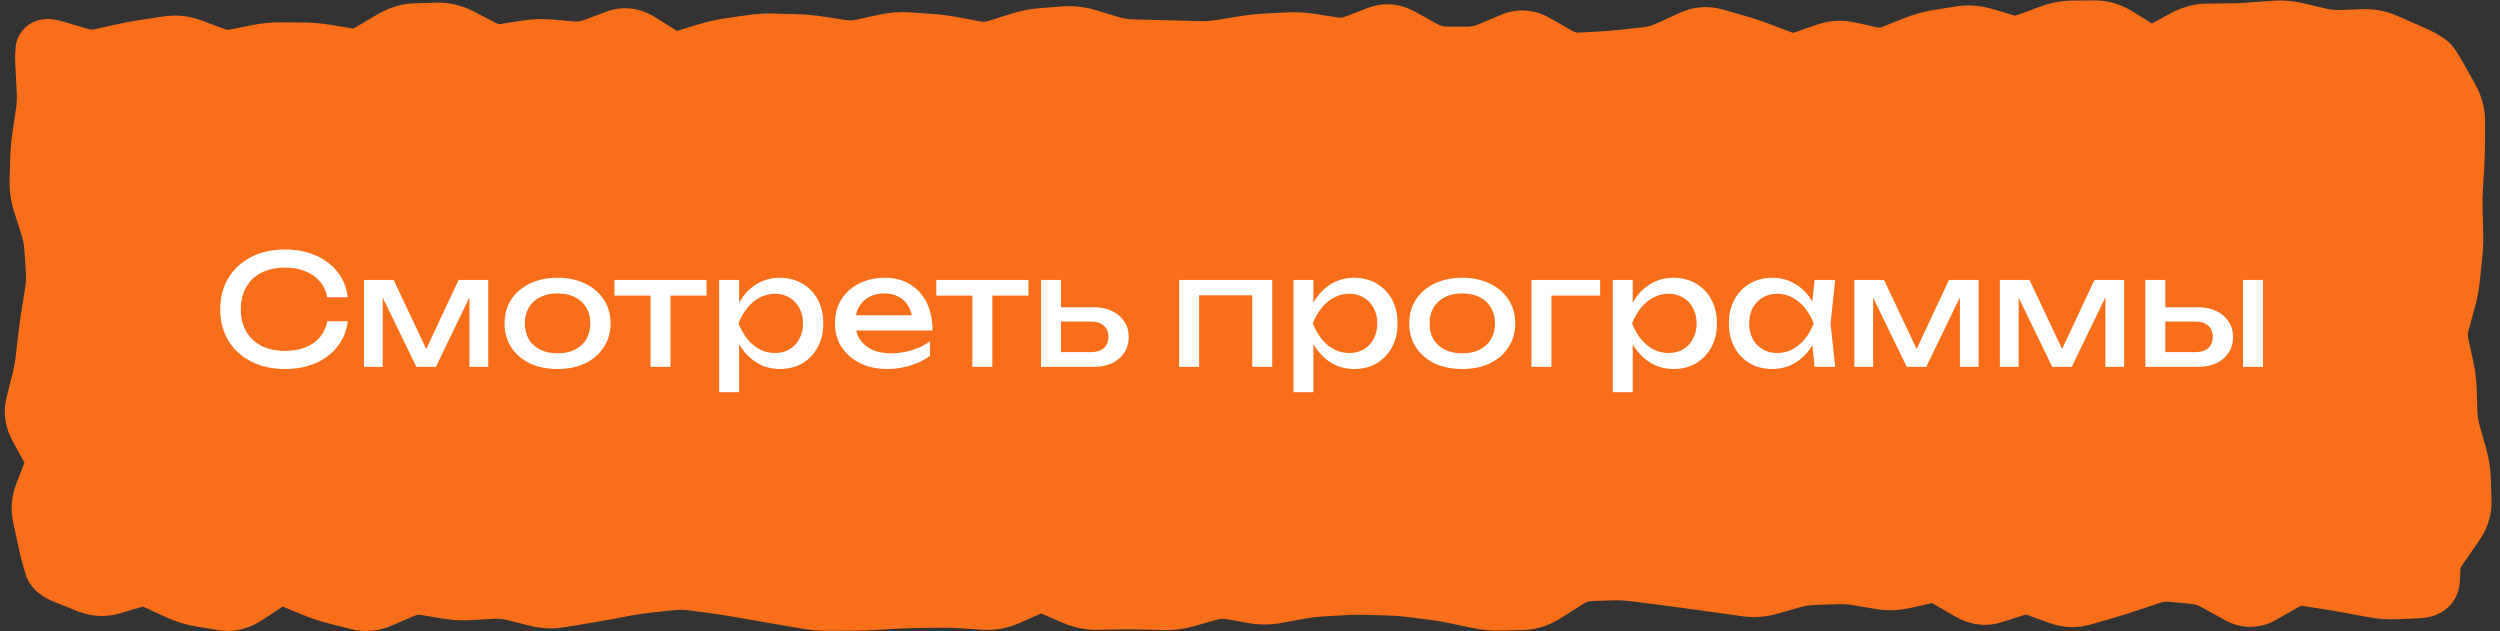
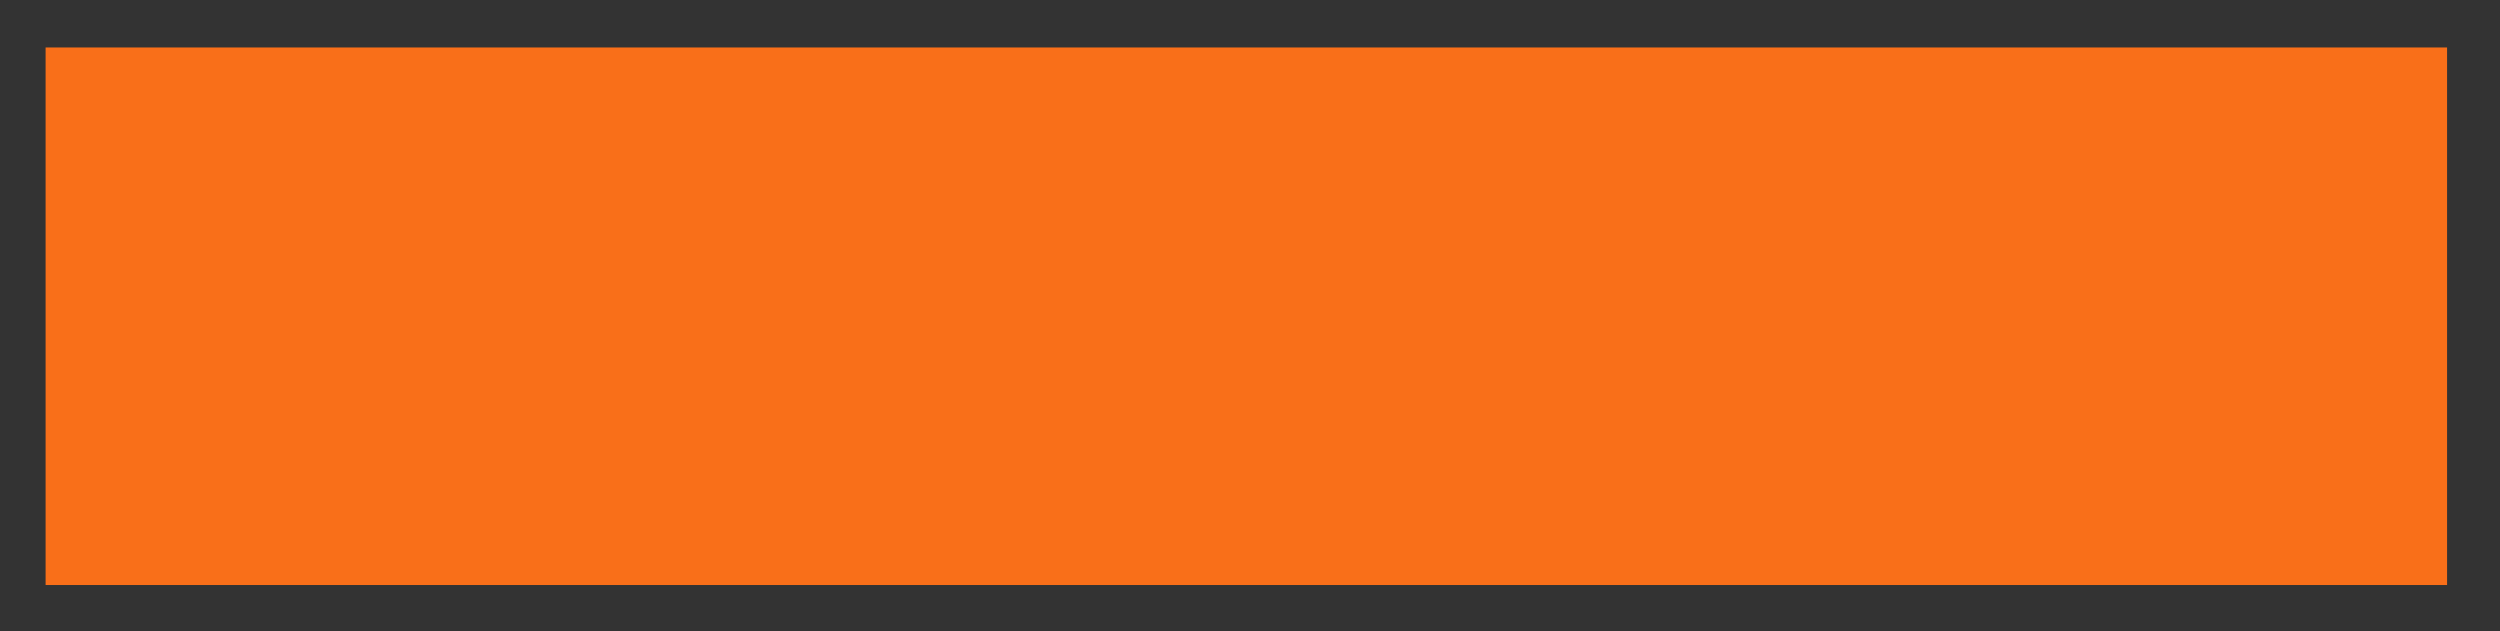
<svg xmlns="http://www.w3.org/2000/svg" width="293" height="74" viewBox="0 0 293 74" fill="none">
  <rect x="0" y="0" width="293" height="74" fill="#333333" stroke="none" />
  <path d="M5.344 5.564H286.797V68.564H5.344V5.564Z" fill="#F96F19" />
-   <path d="M11.906 6.836L12.671 10.252L11.906 6.836ZM13.219 6.543L12.454 3.127L13.219 6.543ZM14.531 6.249L13.767 2.833L14.531 6.249ZM22.406 5.679L21.177 8.956L22.406 5.679ZM30.281 6.367L29.593 2.935L30.281 6.367ZM39.469 6.576L38.904 10.03L39.469 6.576ZM43.406 6.237L41.637 3.216L43.406 6.237ZM53.906 4.448L52.297 7.557L53.906 4.448ZM67.031 6.007L66.728 9.494L67.031 6.007ZM69.656 5.631L70.881 8.909L69.656 5.631ZM72.281 4.65L73.506 7.928L72.281 4.65ZM74.906 4.979L73.052 7.948L74.906 4.979ZM76.219 5.799L74.365 8.767L76.219 5.799ZM80.156 7.035L79.129 3.69L80.156 7.035ZM82.781 6.23L83.808 9.575L82.781 6.23ZM85.406 5.633L85.917 9.095L85.406 5.633ZM88.031 5.246L87.52 1.783L88.031 5.246ZM90.656 5.088L90.561 8.586L90.656 5.088ZM95.906 5.397L95.374 8.856L95.906 5.397ZM101.156 5.716L101.905 9.135L101.156 5.716ZM103.781 5.141L103.033 1.722L103.781 5.141ZM106.406 4.943L106.168 8.435L106.406 4.943ZM111.656 5.461L112.308 2.022L111.656 5.461ZM114.281 5.959L113.629 9.397L114.281 5.959ZM116.906 5.792L115.85 2.455L116.906 5.792ZM119.531 4.961L120.588 8.298L119.531 4.961ZM122.156 4.443L121.885 0.954L122.156 4.443ZM127.406 4.536L128.424 1.188L127.406 4.536ZM130.031 5.334L129.013 8.683L130.031 5.334ZM132.656 5.767L132.565 9.266L132.656 5.767ZM135.281 5.836L135.19 9.335L135.281 5.836ZM140.531 5.978L140.435 9.477L140.531 5.978ZM143.156 5.798L143.725 9.252L143.156 5.798ZM145.781 5.366L145.213 1.913L145.781 5.366ZM148.406 5.084L148.232 1.589L148.406 5.084ZM149.719 5.019L149.893 8.515L149.719 5.019ZM153.656 5.097L153.106 8.553L153.656 5.097ZM156.281 5.515L156.831 2.058L156.281 5.515ZM164.156 4.437L162.464 7.5L164.156 4.437ZM166.781 5.887L168.474 2.823L166.781 5.887ZM169.406 6.615L169.397 10.115L169.406 6.615ZM177.281 4.963L175.92 1.739L177.281 4.963ZM179.906 5.156L178.175 8.198L179.906 5.156ZM182.531 6.649L184.262 3.607L182.531 6.649ZM185.156 7.322L184.959 3.828L185.156 7.322ZM187.781 7.174L187.979 10.668L187.781 7.174ZM195.656 5.912L194.192 2.733L195.656 5.912ZM198.281 4.703L199.745 7.882L198.281 4.703ZM200.906 4.471L199.951 7.838L200.906 4.471ZM203.531 5.216L204.487 1.849L203.531 5.216ZM206.156 6.088L204.912 9.359L206.156 6.088ZM208.781 7.087L210.026 3.815L208.781 7.087ZM216.656 6.048L215.9 9.466L216.656 6.048ZM219.281 6.629L220.037 3.212L219.281 6.629ZM221.906 6.4L220.618 3.146L221.906 6.4ZM224.531 5.36L225.82 8.615L224.531 5.36ZM229.781 4.212L229.229 0.755L229.781 4.212ZM232.406 4.385L231.424 7.745L232.406 4.385ZM235.031 5.153L236.013 1.793L235.031 5.153ZM237.656 5.048L236.437 1.768L237.656 5.048ZM240.281 4.072L241.501 7.353L240.281 4.072ZM245.531 3.551L245.502 0.051L245.531 3.551ZM248.156 4.355L246.31 7.329L248.156 4.355ZM250.781 5.985L252.628 3.012L250.781 5.985ZM253.406 6.086L251.732 3.012L253.406 6.086ZM256.031 4.656L257.705 7.73L256.031 4.656ZM263.906 3.781L264.167 7.271L263.906 3.781ZM266.531 3.584L266.27 0.094L266.531 3.584ZM269.156 3.794L269.956 0.387L269.156 3.794ZM271.781 4.41L270.982 7.818L271.781 4.41ZM274.406 4.67L274.278 1.172L274.406 4.67ZM279.656 5.105L281.07 1.903L279.656 5.105ZM282.281 6.263L280.868 9.465L282.281 6.263ZM283.899 7.035L282.035 9.997L283.899 7.035ZM284.204 7.227L286.068 4.265L284.204 7.227ZM284.509 7.419L282.645 10.381L284.509 7.419ZM285.549 8.923L282.495 10.633L285.549 8.923ZM287.019 11.548L290.073 9.839L287.019 11.548ZM287.749 14.173L284.249 14.162L287.749 14.173ZM287.74 16.798L291.24 16.81L287.74 16.798ZM287.658 19.423L284.164 19.215L287.658 19.423ZM287.502 22.048L290.995 22.256L287.502 22.048ZM287.533 27.298L291.032 27.201L287.533 27.298ZM286.658 35.173L283.284 34.242L286.658 35.173ZM286.296 36.486L289.67 37.417L286.296 36.486ZM285.934 37.798L289.307 38.73L285.934 37.798ZM286.435 43.048L283.016 43.798L286.435 43.048ZM286.766 45.673L283.268 45.789L286.766 45.673ZM286.853 48.298L290.351 48.183L286.853 48.298ZM287.269 50.923L283.903 51.88L287.269 50.923ZM288.016 53.548L291.382 52.591L288.016 53.548ZM288.429 56.173L284.931 56.282L288.429 56.173ZM288.511 58.798L292.009 58.69L288.511 58.798ZM285.826 64.048L282.948 62.056L285.826 64.048ZM284.876 66.246L281.379 66.081L284.876 66.246ZM284.792 68.017L281.296 67.852L284.792 68.017ZM280.812 69.074L280.661 65.577L280.812 69.074ZM278.188 68.886L278.828 65.445L278.188 68.886ZM275.562 68.398L274.922 71.838L275.562 68.398ZM272.938 67.949L273.475 64.491L272.938 67.949ZM270.312 67.541L269.775 70.999L270.312 67.541ZM267.688 68.086L265.952 65.047L267.688 68.086ZM262.438 69.605L260.736 72.664L262.438 69.605ZM261.125 68.875L262.826 65.816L261.125 68.875ZM259.812 68.145L258.111 71.204L259.812 68.145ZM257.188 67.294L257.509 63.809L257.188 67.294ZM254.562 67.051L254.884 63.566L254.562 67.051ZM251.938 67.369L250.829 64.049L251.938 67.369ZM249.312 68.246L250.421 71.565L249.312 68.246ZM246.688 69.065L247.664 72.426L246.688 69.065ZM241.438 69.737L242.621 66.444L241.438 69.737ZM238.812 68.794L237.629 72.088L238.812 68.794ZM236.188 68.742L237.252 72.076L236.188 68.742ZM233.562 69.58L232.498 66.246L233.562 69.58ZM228.312 67.722L226.56 70.752L228.312 67.722ZM225.688 67.259L226.456 70.673L225.688 67.259ZM223.062 67.85L222.294 64.435L223.062 67.85ZM220.438 67.925L221.017 64.473L220.438 67.925ZM217.812 67.485L217.233 70.936L217.812 67.485ZM215.188 67.311L215.064 63.813L215.188 67.311ZM213.875 67.358L213.751 63.86L213.875 67.358ZM212.562 67.404L212.686 70.902L212.562 67.404ZM209.938 67.825L208.979 64.459L209.938 67.825ZM204.688 68.76L204.196 72.226L204.688 68.76ZM202.062 68.388L202.554 64.923L202.062 68.388ZM199.438 68.023L199.91 64.555L199.438 68.023ZM196.812 67.665L196.34 71.133L196.812 67.665ZM194.188 67.321L193.751 70.794L194.188 67.321ZM191.562 66.991L191.999 63.519L191.562 66.991ZM188.938 66.867L188.828 63.369L188.938 66.867ZM187.625 66.908L187.516 63.41L187.625 66.908ZM186.312 66.949L186.422 70.448L186.312 66.949ZM183.688 67.821L181.815 64.864L183.688 67.821ZM181.062 69.483L179.19 66.526L181.062 69.483ZM178.438 70.343L178.515 73.842L178.438 70.343ZM175.812 70.401L175.735 66.902L175.812 70.401ZM173.188 70.154L172.465 73.578L173.188 70.154ZM171.875 69.877L172.598 66.452L171.875 69.877ZM170.562 69.6L169.84 73.024L170.562 69.6ZM167.938 69.159L168.371 65.686L167.938 69.159ZM166.625 68.995L166.192 72.468L166.625 68.995ZM165.312 68.831L165.746 65.358L165.312 68.831ZM162.688 68.632L162.592 72.131L162.688 68.632ZM161.375 68.596L161.47 65.097L161.375 68.596ZM157.438 68.603L157.646 72.097L157.438 68.603ZM156.125 68.681L155.917 65.187L156.125 68.681ZM154.812 68.76L155.021 72.253L154.812 68.76ZM152.188 69.08L151.552 65.638L152.188 69.08ZM149.562 69.565L150.198 73.007L149.562 69.565ZM146.938 69.574L147.549 66.128L146.938 69.574ZM144.312 69.108L144.924 65.662L144.312 69.108ZM141.688 69.251L142.65 72.616L141.688 69.251ZM139.062 70.002L138.1 66.637L139.062 70.002ZM136.438 70.343L136.528 66.844L136.438 70.343ZM131.188 70.266L131.254 73.765L131.188 70.266ZM129.875 70.291L129.809 66.791L129.875 70.291ZM128.562 70.316L128.629 73.815L128.562 70.316ZM125.938 69.774L124.55 72.987L125.938 69.774ZM123.312 68.64L124.7 65.427L123.312 68.64ZM120.688 68.656L122.107 71.855L120.688 68.656ZM118.063 69.82L116.643 66.621L118.063 69.82ZM115.438 70.315L115.668 66.823L115.438 70.315ZM112.813 70.142L112.582 73.634L112.813 70.142ZM110.188 70.07L110.147 66.57L110.188 70.07ZM108.875 70.085L108.915 73.585L108.875 70.085ZM107.562 70.1L107.603 73.6L107.562 70.1ZM104.938 70.191L104.736 66.697L104.938 70.191ZM102.312 70.342L102.111 66.848L102.312 70.342ZM99.688 70.421L99.697 73.921L99.688 70.421ZM97.062 70.429L97.053 66.929L97.062 70.429ZM94.438 70.205L95.035 66.756L94.438 70.205ZM91.812 69.75L92.41 66.301L91.812 69.75ZM89.188 69.295L89.785 65.846L89.188 69.295ZM86.562 68.84L87.16 65.391L86.562 68.84ZM83.938 68.433L84.411 64.965L83.938 68.433ZM81.312 68.075L80.839 71.543L81.312 68.075ZM78.688 68.031L79.046 71.512L78.688 68.031ZM76.062 68.301L75.704 64.819L76.062 68.301ZM73.438 68.682L72.792 65.242L73.438 68.682ZM70.812 69.175L70.167 65.735L70.812 69.175ZM68.188 69.633L67.627 66.179L68.188 69.633ZM65.562 70.059L66.122 73.514L65.562 70.059ZM62.938 69.941L63.793 66.547L62.938 69.941ZM61.625 69.61L62.481 66.216L61.625 69.61ZM60.312 69.279L59.457 72.672L60.312 69.279ZM57.688 69.025L57.894 72.519L57.688 69.025ZM55.062 69.181L54.856 65.687L55.062 69.181ZM52.438 69.041L53.009 65.588L52.438 69.041ZM49.812 68.606L49.241 72.059L49.812 68.606ZM47.188 68.956L48.576 72.169L47.188 68.956ZM45.875 69.524L44.486 66.311L45.875 69.524ZM44.562 70.091L45.951 73.304L44.562 70.091ZM41.938 70.323L42.804 66.932L41.938 70.323ZM39.312 69.652L38.446 73.043L39.312 69.652ZM36.688 68.773L38.027 65.539L36.688 68.773ZM34.062 67.686L35.402 64.452L34.062 67.686ZM31.438 68.01L29.507 65.09L31.438 68.01ZM30.125 68.878L28.195 65.958L30.125 68.878ZM28.812 69.745L30.743 72.665L28.812 69.745ZM26.188 70.399L26.752 66.944L26.188 70.399ZM23.562 69.969L22.998 73.424L23.562 69.969ZM20.938 69.156L19.485 72.34L20.938 69.156ZM19.625 68.557L21.078 65.373L19.625 68.557ZM18.312 67.958L16.86 71.142L18.312 67.958ZM15.688 67.749L16.684 71.104L15.688 67.749ZM13.062 68.528L12.066 65.173L13.062 68.528ZM10.438 68.397L11.729 65.144L10.438 68.397ZM7.812 67.355L6.521 70.608L7.812 67.355ZM6.332 66.243L2.965 67.198L6.332 66.243ZM4.499 46.095L1.107 45.234L4.499 46.095ZM6.347 29.033L2.855 29.268L6.347 29.033ZM7.969 6.347L6.968 9.701L8.281 10.092L9.281 6.738L10.282 3.384L8.969 2.993L7.969 6.347ZM9.281 6.738L8.281 10.092C9.718 10.521 11.201 10.581 12.671 10.252L11.906 6.836L11.142 3.421C10.862 3.483 10.594 3.478 10.282 3.384L9.281 6.738ZM11.906 6.836L12.671 10.252L13.983 9.958L13.219 6.543L12.454 3.127L11.142 3.421L11.906 6.836ZM13.219 6.543L13.983 9.958L15.296 9.664L14.531 6.249L13.767 2.833L12.454 3.127L13.219 6.543ZM14.531 6.249L15.296 9.664C16.087 9.487 16.876 9.341 17.663 9.226L17.156 5.763L16.649 2.3C15.687 2.441 14.726 2.619 13.767 2.833L14.531 6.249ZM17.156 5.763L17.663 9.226L18.976 9.034L18.469 5.571L17.962 2.108L16.649 2.3L17.156 5.763ZM18.469 5.571L18.976 9.034L20.288 8.842L19.781 5.379L19.274 1.916L17.962 2.108L18.469 5.571ZM19.781 5.379L20.288 8.842C20.544 8.805 20.823 8.823 21.177 8.956L22.406 5.679L23.636 2.402C22.239 1.878 20.768 1.697 19.274 1.916L19.781 5.379ZM22.406 5.679L21.177 8.956L22.489 9.449L23.719 6.172L24.948 2.895L23.636 2.402L22.406 5.679ZM23.719 6.172L22.489 9.449L23.802 9.941L25.031 6.664L26.261 3.387L24.948 2.895L23.719 6.172ZM25.031 6.664L23.802 9.941C25.259 10.488 26.797 10.635 28.344 10.325L27.656 6.893L26.968 3.462C26.765 3.502 26.554 3.497 26.261 3.387L25.031 6.664ZM27.656 6.893L28.344 10.325L29.657 10.062L28.969 6.63L28.281 3.198L26.968 3.462L27.656 6.893ZM28.969 6.63L29.657 10.062L30.969 9.799L30.281 6.367L29.593 2.935L28.281 3.198L28.969 6.63ZM30.281 6.367L30.969 9.799C31.613 9.669 32.248 9.609 32.877 9.614L32.906 6.115L32.935 2.615C31.815 2.605 30.7 2.713 29.593 2.935L30.281 6.367ZM32.906 6.115L32.877 9.614L34.19 9.625L34.219 6.125L34.248 2.626L32.935 2.615L32.906 6.115ZM34.219 6.125L34.19 9.625L35.502 9.636L35.531 6.136L35.56 2.637L34.248 2.626L34.219 6.125ZM35.531 6.136L35.502 9.636C36.195 9.642 36.891 9.702 37.592 9.816L38.156 6.362L38.721 2.908C37.671 2.736 36.617 2.645 35.56 2.637L35.531 6.136ZM38.156 6.362L37.592 9.816L38.904 10.03L39.469 6.576L40.033 3.122L38.721 2.908L38.156 6.362ZM39.469 6.576L38.904 10.03L40.217 10.245L40.781 6.791L41.346 3.337L40.033 3.122L39.469 6.576ZM40.781 6.791L40.217 10.245C42.011 10.538 43.704 10.119 45.175 9.257L43.406 6.237L41.637 3.216C41.482 3.308 41.394 3.33 41.371 3.335C41.353 3.339 41.352 3.338 41.346 3.337L40.781 6.791ZM43.406 6.237L45.175 9.257L46.488 8.488L44.719 5.468L42.95 2.448L41.637 3.216L43.406 6.237ZM44.719 5.468L46.488 8.488L47.8 7.719L46.031 4.699L44.262 1.679L42.95 2.448L44.719 5.468ZM46.031 4.699L47.8 7.719C48.251 7.455 48.56 7.394 48.764 7.388L48.656 3.89L48.549 0.392C47.002 0.439 45.562 0.918 44.262 1.679L46.031 4.699ZM48.656 3.89L48.764 7.388L50.076 7.348L49.969 3.85L49.861 0.351L48.549 0.392L48.656 3.89ZM49.969 3.85L50.076 7.348L51.389 7.308L51.281 3.809L51.174 0.311L49.861 0.351L49.969 3.85ZM51.281 3.809L51.389 7.308C51.596 7.301 51.884 7.343 52.297 7.557L53.906 4.448L55.515 1.34C54.178 0.648 52.717 0.264 51.174 0.311L51.281 3.809ZM53.906 4.448L52.297 7.557L53.61 8.236L55.219 5.128L56.828 2.02L55.515 1.34L53.906 4.448ZM55.219 5.128L53.61 8.236L54.922 8.916L56.531 5.807L58.14 2.699L56.828 2.02L55.219 5.128ZM56.531 5.807L54.922 8.916C56.38 9.67 58.005 10.004 59.697 9.739L59.156 6.281L58.615 2.823C58.558 2.832 58.432 2.85 58.14 2.699L56.531 5.807ZM59.156 6.281L59.697 9.739L61.01 9.534L60.469 6.076L59.928 2.618L58.615 2.823L59.156 6.281ZM60.469 6.076L61.01 9.534L62.322 9.328L61.781 5.87L61.24 2.412L59.928 2.618L60.469 6.076ZM61.781 5.87L62.322 9.328C62.921 9.235 63.512 9.215 64.103 9.266L64.406 5.779L64.709 2.292C63.55 2.191 62.392 2.232 61.24 2.412L61.781 5.87ZM64.406 5.779L64.103 9.266L65.416 9.38L65.719 5.893L66.022 2.406L64.709 2.292L64.406 5.779ZM65.719 5.893L65.416 9.38L66.728 9.494L67.031 6.007L67.334 2.52L66.022 2.406L65.719 5.893ZM67.031 6.007L66.728 9.494C68.154 9.618 69.55 9.407 70.881 8.909L69.656 5.631L68.431 2.352C68.012 2.509 67.658 2.548 67.334 2.52L67.031 6.007ZM69.656 5.631L70.881 8.909L72.194 8.419L70.969 5.14L69.744 1.862L68.431 2.352L69.656 5.631ZM70.969 5.14L72.194 8.419L73.506 7.928L72.281 4.65L71.056 1.371L69.744 1.862L70.969 5.14ZM72.281 4.65L73.506 7.928C73.484 7.937 73.437 7.951 73.369 7.96C73.299 7.968 73.227 7.968 73.158 7.96C73.013 7.941 72.973 7.898 73.052 7.948L74.906 4.979L76.76 2.01C75.073 0.957 73.066 0.62 71.056 1.371L72.281 4.65ZM74.906 4.979L73.052 7.948L74.365 8.767L76.219 5.799L78.073 2.83L76.76 2.01L74.906 4.979ZM76.219 5.799L74.365 8.767L75.677 9.587L77.531 6.619L79.385 3.65L78.073 2.83L76.219 5.799ZM77.531 6.619L75.677 9.587C77.29 10.595 79.209 10.987 81.183 10.381L80.156 7.035L79.129 3.69C79.15 3.683 79.188 3.674 79.241 3.67C79.295 3.666 79.347 3.669 79.393 3.676C79.488 3.691 79.49 3.715 79.385 3.65L77.531 6.619ZM80.156 7.035L81.183 10.381L82.496 9.978L81.469 6.633L80.442 3.287L79.129 3.69L80.156 7.035ZM81.469 6.633L82.496 9.978L83.808 9.575L82.781 6.23L81.754 2.884L80.442 3.287L81.469 6.633ZM82.781 6.23L83.808 9.575C84.52 9.357 85.223 9.198 85.917 9.095L85.406 5.633L84.895 2.17C83.84 2.326 82.792 2.565 81.754 2.884L82.781 6.23ZM85.406 5.633L85.917 9.095L87.23 8.902L86.719 5.439L86.208 1.977L84.895 2.17L85.406 5.633ZM86.719 5.439L87.23 8.902L88.542 8.708L88.031 5.246L87.52 1.783L86.208 1.977L86.719 5.439ZM88.031 5.246L88.542 8.708C89.219 8.608 89.891 8.568 90.561 8.586L90.656 5.088L90.752 1.589C89.672 1.559 88.594 1.625 87.52 1.783L88.031 5.246ZM90.656 5.088L90.561 8.586L91.873 8.622L91.969 5.124L92.064 1.625L90.752 1.589L90.656 5.088ZM91.969 5.124L91.873 8.622L93.186 8.658L93.281 5.159L93.377 1.661L92.064 1.625L91.969 5.124ZM93.281 5.159L93.186 8.658C93.913 8.678 94.642 8.744 95.374 8.856L95.906 5.397L96.439 1.938C95.421 1.781 94.4 1.689 93.377 1.661L93.281 5.159ZM95.906 5.397L95.374 8.856L96.686 9.058L97.219 5.599L97.751 2.14L96.439 1.938L95.906 5.397ZM97.219 5.599L96.686 9.058L97.999 9.26L98.531 5.801L99.064 2.342L97.751 2.14L97.219 5.599ZM98.531 5.801L97.999 9.26C99.305 9.461 100.614 9.417 101.905 9.135L101.156 5.716L100.408 2.297C99.949 2.397 99.508 2.41 99.064 2.342L98.531 5.801ZM101.156 5.716L101.905 9.135L103.217 8.848L102.469 5.429L101.72 2.009L100.408 2.297L101.156 5.716ZM102.469 5.429L103.217 8.848L104.53 8.56L103.781 5.141L103.033 1.722L101.72 2.009L102.469 5.429ZM103.781 5.141L104.53 8.56C105.088 8.438 105.631 8.399 106.168 8.435L106.406 4.943L106.644 1.452C105.432 1.369 104.225 1.461 103.033 1.722L103.781 5.141ZM106.406 4.943L106.168 8.435L107.481 8.525L107.719 5.033L107.957 1.541L106.644 1.452L106.406 4.943ZM107.719 5.033L107.481 8.525L108.793 8.614L109.031 5.123L109.269 1.631L107.957 1.541L107.719 5.033ZM109.031 5.123L108.793 8.614C109.527 8.664 110.264 8.759 111.004 8.9L111.656 5.461L112.308 2.022C111.299 1.831 110.285 1.7 109.269 1.631L109.031 5.123ZM111.656 5.461L111.004 8.9L112.317 9.148L112.969 5.71L113.621 2.271L112.308 2.022L111.656 5.461ZM112.969 5.71L112.317 9.148L113.629 9.397L114.281 5.959L114.933 2.52L113.621 2.271L112.969 5.71ZM114.281 5.959L113.629 9.397C115.091 9.675 116.553 9.575 117.963 9.129L116.906 5.792L115.85 2.455C115.51 2.563 115.221 2.574 114.933 2.52L114.281 5.959ZM116.906 5.792L117.963 9.129L119.275 8.713L118.219 5.376L117.162 2.04L115.85 2.455L116.906 5.792ZM118.219 5.376L119.275 8.713L120.588 8.298L119.531 4.961L118.475 1.624L117.162 2.04L118.219 5.376ZM119.531 4.961L120.588 8.298C121.219 8.098 121.831 7.979 122.428 7.933L122.156 4.443L121.885 0.954C120.731 1.044 119.593 1.27 118.475 1.624L119.531 4.961ZM122.156 4.443L122.428 7.933L123.74 7.831L123.469 4.341L123.197 0.852L121.885 0.954L122.156 4.443ZM123.469 4.341L123.74 7.831L125.053 7.729L124.781 4.239L124.51 0.75L123.197 0.852L123.469 4.341ZM124.781 4.239L125.053 7.729C125.475 7.696 125.913 7.74 126.388 7.885L127.406 4.536L128.424 1.188C127.15 0.8 125.838 0.647 124.51 0.75L124.781 4.239ZM127.406 4.536L126.388 7.885L127.701 8.284L128.719 4.935L129.737 1.587L128.424 1.188L127.406 4.536ZM128.719 4.935L127.701 8.284L129.013 8.683L130.031 5.334L131.049 1.986L129.737 1.587L128.719 4.935ZM130.031 5.334L129.013 8.683C130.176 9.036 131.362 9.235 132.565 9.266L132.656 5.767L132.747 2.269C132.2 2.254 131.637 2.164 131.049 1.986L130.031 5.334ZM132.656 5.767L132.565 9.266L133.878 9.3L133.969 5.802L134.06 2.303L132.747 2.269L132.656 5.767ZM133.969 5.802L133.878 9.3L135.19 9.335L135.281 5.836L135.372 2.337L134.06 2.303L133.969 5.802ZM135.281 5.836L135.19 9.335C136.063 9.357 136.937 9.381 137.81 9.405L137.906 5.906L138.003 2.407C137.126 2.383 136.249 2.36 135.372 2.337L135.281 5.836ZM137.906 5.906L137.81 9.405L139.122 9.441L139.219 5.942L139.315 2.444L138.003 2.407L137.906 5.906ZM139.219 5.942L139.122 9.441L140.435 9.477L140.531 5.978L140.628 2.48L139.315 2.444L139.219 5.942ZM140.531 5.978L140.435 9.477C141.535 9.507 142.633 9.432 143.725 9.252L143.156 5.798L142.588 2.345C141.929 2.453 141.277 2.498 140.628 2.48L140.531 5.978ZM143.156 5.798L143.725 9.252L145.037 9.036L144.469 5.582L143.9 2.129L142.588 2.345L143.156 5.798ZM144.469 5.582L145.037 9.036L146.35 8.82L145.781 5.366L145.213 1.913L143.9 2.129L144.469 5.582ZM145.781 5.366L146.35 8.82C147.096 8.697 147.839 8.617 148.581 8.58L148.406 5.084L148.232 1.589C147.223 1.639 146.216 1.747 145.213 1.913L145.781 5.366ZM148.406 5.084L148.581 8.58L149.893 8.515L149.719 5.019L149.544 1.523L148.232 1.589L148.406 5.084ZM149.719 5.019L149.893 8.515L151.206 8.449L151.031 4.953L150.857 1.458L149.544 1.523L149.719 5.019ZM151.031 4.953L151.206 8.449C151.836 8.418 152.468 8.452 153.106 8.553L153.656 5.097L154.206 1.64C153.095 1.463 151.977 1.402 150.857 1.458L151.031 4.953ZM153.656 5.097L153.106 8.553L154.419 8.762L154.969 5.306L155.519 1.849L154.206 1.64L153.656 5.097ZM154.969 5.306L154.419 8.762L155.731 8.971L156.281 5.515L156.831 2.058L155.519 1.849L154.969 5.306ZM156.281 5.515L155.731 8.971C157.248 9.213 158.744 9.031 160.159 8.489L158.906 5.221L157.654 1.952C157.318 2.081 157.064 2.095 156.831 2.058L156.281 5.515ZM158.906 5.221L160.159 8.489L161.471 7.986L160.219 4.718L158.966 1.449L157.654 1.952L158.906 5.221ZM160.219 4.718L161.471 7.986L162.784 7.483L161.531 4.215L160.279 0.946L158.966 1.449L160.219 4.718ZM161.531 4.215L162.784 7.483C162.779 7.485 162.751 7.494 162.704 7.501C162.656 7.509 162.603 7.511 162.549 7.506C162.432 7.496 162.398 7.464 162.464 7.5L164.156 4.437L165.849 1.373C164.139 0.429 162.189 0.214 160.279 0.946L161.531 4.215ZM164.156 4.437L162.464 7.5L163.776 8.225L165.469 5.162L167.161 2.098L165.849 1.373L164.156 4.437ZM165.469 5.162L163.776 8.225L165.089 8.95L166.781 5.887L168.474 2.823L167.161 2.098L165.469 5.162ZM166.781 5.887L165.089 8.95C166.405 9.677 167.854 10.111 169.397 10.115L169.406 6.615L169.415 3.115C169.209 3.115 168.907 3.063 168.474 2.823L166.781 5.887ZM169.406 6.615L169.397 10.115L170.71 10.119L170.719 6.619L170.728 3.119L169.415 3.115L169.406 6.615ZM170.719 6.619L170.71 10.119L172.022 10.122L172.031 6.622L172.04 3.122L170.728 3.119L170.719 6.619ZM172.031 6.622L172.022 10.122C173.407 10.126 174.746 9.832 176.018 9.296L174.656 6.071L173.295 2.847C172.816 3.049 172.406 3.123 172.04 3.122L172.031 6.622ZM174.656 6.071L176.018 9.296L177.33 8.741L175.969 5.517L174.607 2.293L173.295 2.847L174.656 6.071ZM175.969 5.517L177.33 8.741L178.643 8.187L177.281 4.963L175.92 1.739L174.607 2.293L175.969 5.517ZM177.281 4.963L178.643 8.187C178.634 8.191 178.599 8.205 178.539 8.215C178.478 8.226 178.409 8.23 178.338 8.225C178.185 8.213 178.123 8.168 178.175 8.198L179.906 5.156L181.637 2.114C179.882 1.115 177.866 0.917 175.92 1.739L177.281 4.963ZM179.906 5.156L178.175 8.198L179.488 8.944L181.219 5.902L182.95 2.86L181.637 2.114L179.906 5.156ZM181.219 5.902L179.488 8.944L180.8 9.691L182.531 6.649L184.262 3.607L182.95 2.86L181.219 5.902ZM182.531 6.649L180.8 9.691C182.172 10.472 183.71 10.909 185.354 10.816L185.156 7.322L184.959 3.828C184.853 3.834 184.641 3.823 184.262 3.607L182.531 6.649ZM185.156 7.322L185.354 10.816L186.666 10.742L186.469 7.248L186.271 3.753L184.959 3.828L185.156 7.322ZM186.469 7.248L186.666 10.742L187.979 10.668L187.781 7.174L187.584 3.679L186.271 3.753L186.469 7.248ZM187.781 7.174L187.979 10.668C188.917 10.615 189.855 10.537 190.793 10.432L190.406 6.954L190.02 3.475C189.207 3.565 188.395 3.633 187.584 3.679L187.781 7.174ZM190.406 6.954L190.793 10.432L192.105 10.286L191.719 6.808L191.332 3.329L190.02 3.475L190.406 6.954ZM191.719 6.808L192.105 10.286L193.418 10.141L193.031 6.662L192.645 3.183L191.332 3.329L191.719 6.808ZM193.031 6.662L193.418 10.141C194.699 9.998 195.936 9.636 197.12 9.091L195.656 5.912L194.192 2.733C193.626 2.993 193.113 3.131 192.645 3.183L193.031 6.662ZM195.656 5.912L197.12 9.091L198.433 8.486L196.969 5.307L195.505 2.128L194.192 2.733L195.656 5.912ZM196.969 5.307L198.433 8.486L199.745 7.882L198.281 4.703L196.817 1.524L195.505 2.128L196.969 5.307ZM198.281 4.703L199.745 7.882C199.853 7.832 199.901 7.829 199.902 7.829C199.905 7.829 199.906 7.829 199.91 7.829C199.913 7.829 199.926 7.831 199.951 7.838L200.906 4.471L201.862 1.104C200.134 0.613 198.402 0.794 196.817 1.524L198.281 4.703ZM200.906 4.471L199.951 7.838L201.263 8.21L202.219 4.843L203.174 1.476L201.862 1.104L200.906 4.471ZM202.219 4.843L201.263 8.21L202.576 8.583L203.531 5.216L204.487 1.849L203.174 1.476L202.219 4.843ZM203.531 5.216L202.576 8.583C203.35 8.803 204.129 9.061 204.912 9.359L206.156 6.088L207.401 2.817C206.434 2.449 205.462 2.126 204.487 1.849L203.531 5.216ZM206.156 6.088L204.912 9.359L206.224 9.858L207.469 6.587L208.713 3.316L207.401 2.817L206.156 6.088ZM207.469 6.587L206.224 9.858L207.537 10.358L208.781 7.087L210.026 3.815L208.713 3.316L207.469 6.587ZM208.781 7.087L207.537 10.358C209.172 10.98 210.896 11.013 212.557 10.434L211.406 7.129L210.255 3.824C210.183 3.849 210.153 3.847 210.15 3.847C210.147 3.847 210.11 3.847 210.026 3.815L208.781 7.087ZM211.406 7.129L212.557 10.434L213.87 9.977L212.719 6.672L211.568 3.367L210.255 3.824L211.406 7.129ZM212.719 6.672L213.87 9.977L215.182 9.52L214.031 6.215L212.88 2.91L211.568 3.367L212.719 6.672ZM214.031 6.215L215.182 9.52C215.466 9.421 215.681 9.417 215.9 9.466L216.656 6.048L217.412 2.631C215.881 2.292 214.346 2.399 212.88 2.91L214.031 6.215ZM216.656 6.048L215.9 9.466L217.213 9.756L217.969 6.339L218.725 2.921L217.412 2.631L216.656 6.048ZM217.969 6.339L217.213 9.756L218.525 10.046L219.281 6.629L220.037 3.212L218.725 2.921L217.969 6.339ZM219.281 6.629L218.525 10.046C220.118 10.399 221.704 10.244 223.195 9.654L221.906 6.4L220.618 3.146C220.358 3.248 220.195 3.247 220.037 3.212L219.281 6.629ZM221.906 6.4L223.195 9.654L224.507 9.134L223.219 5.88L221.93 2.626L220.618 3.146L221.906 6.4ZM223.219 5.88L224.507 9.134L225.82 8.615L224.531 5.36L223.243 2.106L221.93 2.626L223.219 5.88ZM224.531 5.36L225.82 8.615C226.472 8.356 227.101 8.184 227.709 8.087L227.156 4.631L226.604 1.175C225.462 1.357 224.34 1.672 223.243 2.106L224.531 5.36ZM227.156 4.631L227.709 8.087L229.021 7.877L228.469 4.421L227.916 0.965L226.604 1.175L227.156 4.631ZM228.469 4.421L229.021 7.877L230.334 7.668L229.781 4.212L229.229 0.755L227.916 0.965L228.469 4.421ZM229.781 4.212L230.334 7.668C230.681 7.612 231.032 7.63 231.424 7.745L232.406 4.385L233.388 1.026C232.03 0.629 230.631 0.531 229.229 0.755L229.781 4.212ZM232.406 4.385L231.424 7.745L232.737 8.128L233.719 4.769L234.701 1.41L233.388 1.026L232.406 4.385ZM233.719 4.769L232.737 8.128L234.049 8.512L235.031 5.153L236.013 1.793L234.701 1.41L233.719 4.769ZM235.031 5.153L234.049 8.512C235.666 8.985 237.313 8.91 238.876 8.329L237.656 5.048L236.437 1.768C236.25 1.837 236.146 1.832 236.013 1.793L235.031 5.153ZM237.656 5.048L238.876 8.329L240.188 7.841L238.969 4.56L237.749 1.28L236.437 1.768L237.656 5.048ZM238.969 4.56L240.188 7.841L241.501 7.353L240.281 4.072L239.062 0.792L237.749 1.28L238.969 4.56ZM240.281 4.072L241.501 7.353C242.021 7.16 242.494 7.077 242.936 7.073L242.906 3.573L242.877 0.073C241.569 0.084 240.292 0.334 239.062 0.792L240.281 4.072ZM242.906 3.573L242.936 7.073L244.248 7.062L244.219 3.562L244.189 0.062L242.877 0.073L242.906 3.573ZM244.219 3.562L244.248 7.062L245.561 7.051L245.531 3.551L245.502 0.051L244.189 0.062L244.219 3.562ZM245.531 3.551L245.561 7.051C245.663 7.05 245.896 7.072 246.31 7.329L248.156 4.355L250.003 1.382C248.666 0.552 247.149 0.038 245.502 0.051L245.531 3.551ZM248.156 4.355L246.31 7.329L247.622 8.144L249.469 5.17L251.315 2.197L250.003 1.382L248.156 4.355ZM249.469 5.17L247.622 8.144L248.935 8.959L250.781 5.985L252.628 3.012L251.315 2.197L249.469 5.17ZM250.781 5.985L248.935 8.959C250.835 10.139 253.054 10.263 255.08 9.159L253.406 6.086L251.732 3.012C251.771 2.991 251.952 2.91 252.227 2.921C252.496 2.931 252.641 3.02 252.628 3.012L250.781 5.985ZM253.406 6.086L255.08 9.159L256.393 8.445L254.719 5.371L253.045 2.297L251.732 3.012L253.406 6.086ZM254.719 5.371L256.393 8.445L257.705 7.73L256.031 4.656L254.357 1.582L253.045 2.297L254.719 5.371ZM256.031 4.656L257.705 7.73C258.149 7.488 258.469 7.428 258.698 7.426L258.656 3.926L258.614 0.426C257.094 0.444 255.663 0.871 254.357 1.582L256.031 4.656ZM258.656 3.926L258.698 7.426L260.011 7.41L259.969 3.91L259.927 0.41L258.614 0.426L258.656 3.926ZM259.969 3.91L260.011 7.41L261.323 7.394L261.281 3.894L261.239 0.395L259.927 0.41L259.969 3.91ZM261.281 3.894L261.323 7.394C262.271 7.383 263.219 7.342 264.167 7.271L263.906 3.781L263.645 0.29C262.843 0.35 262.041 0.385 261.239 0.395L261.281 3.894ZM263.906 3.781L264.167 7.271L265.48 7.173L265.219 3.683L264.958 0.192L263.645 0.29L263.906 3.781ZM265.219 3.683L265.48 7.173L266.792 7.075L266.531 3.584L266.27 0.094L264.958 0.192L265.219 3.683ZM266.531 3.584L266.792 7.075C267.303 7.037 267.82 7.076 268.357 7.202L269.156 3.794L269.956 0.387C268.742 0.102 267.51 0.002 266.27 0.094L266.531 3.584ZM269.156 3.794L268.357 7.202L269.669 7.51L270.469 4.102L271.268 0.695L269.956 0.387L269.156 3.794ZM270.469 4.102L269.669 7.51L270.982 7.818L271.781 4.41L272.581 1.003L271.268 0.695L270.469 4.102ZM271.781 4.41L270.982 7.818C272.153 8.092 273.34 8.212 274.535 8.168L274.406 4.67L274.278 1.172C273.723 1.193 273.16 1.139 272.581 1.003L271.781 4.41ZM274.406 4.67L274.535 8.168L275.847 8.119L275.719 4.622L275.59 1.124L274.278 1.172L274.406 4.67ZM275.719 4.622L275.847 8.119L277.16 8.071L277.031 4.574L276.903 1.076L275.59 1.124L275.719 4.622ZM277.031 4.574L277.16 8.071C277.457 8.06 277.807 8.114 278.243 8.307L279.656 5.105L281.07 1.903C279.755 1.323 278.355 1.023 276.903 1.076L277.031 4.574ZM279.656 5.105L278.243 8.307L279.555 8.886L280.969 5.684L282.382 2.482L281.07 1.903L279.656 5.105ZM280.969 5.684L279.555 8.886L280.868 9.465L282.281 6.263L283.695 3.061L282.382 2.482L280.969 5.684ZM282.281 6.263L280.868 9.465C281.29 9.652 281.609 9.797 281.835 9.905C281.949 9.959 282.025 9.997 282.072 10.022C282.132 10.053 282.105 10.041 282.035 9.997L283.899 7.035L285.763 4.072C285.294 3.777 284.482 3.409 283.695 3.061L282.281 6.263ZM283.899 7.035L282.035 9.997L282.34 10.189L284.204 7.227L286.068 4.265L285.763 4.072L283.899 7.035ZM284.204 7.227L282.34 10.189L282.645 10.381L284.509 7.419L286.373 4.457L286.068 4.265L284.204 7.227ZM284.509 7.419L282.645 10.381C282.536 10.313 282.448 10.248 282.38 10.194C282.312 10.141 282.257 10.092 282.215 10.053C282.133 9.977 282.079 9.917 282.053 9.888C282.026 9.857 282.012 9.839 282.014 9.841C282.015 9.842 282.024 9.855 282.043 9.881C282.08 9.935 282.138 10.024 282.217 10.155C282.296 10.284 282.388 10.442 282.495 10.633L285.549 8.923L288.603 7.214C288.334 6.733 288.064 6.281 287.801 5.901C287.651 5.684 287.156 4.949 286.373 4.457L284.509 7.419ZM285.549 8.923L282.495 10.633L283.23 11.945L286.284 10.236L289.338 8.526L288.603 7.214L285.549 8.923ZM286.284 10.236L283.23 11.945L283.965 13.258L287.019 11.548L290.073 9.839L289.338 8.526L286.284 10.236ZM287.019 11.548L283.965 13.258C284.204 13.685 284.25 13.973 284.249 14.162L287.749 14.173L291.249 14.185C291.254 12.624 290.813 11.162 290.073 9.839L287.019 11.548ZM287.749 14.173L284.249 14.162L284.245 15.474L287.745 15.486L291.245 15.498L291.249 14.185L287.749 14.173ZM287.745 15.486L284.245 15.474L284.24 16.787L287.74 16.798L291.24 16.81L291.245 15.498L287.745 15.486ZM287.74 16.798L284.24 16.787C284.237 17.596 284.212 18.406 284.164 19.215L287.658 19.423L291.152 19.631C291.207 18.691 291.237 17.751 291.24 16.81L287.74 16.798ZM287.658 19.423L284.164 19.215L284.086 20.528L287.58 20.736L291.073 20.944L291.152 19.631L287.658 19.423ZM287.58 20.736L284.086 20.528L284.008 21.84L287.502 22.048L290.995 22.256L291.073 20.944L287.58 20.736ZM287.502 22.048L284.008 21.84C283.95 22.817 283.934 23.794 283.961 24.771L287.46 24.673L290.959 24.576C290.937 23.803 290.949 23.03 290.995 22.256L287.502 22.048ZM287.46 24.673L283.961 24.771L283.998 26.084L287.497 25.986L290.995 25.888L290.959 24.576L287.46 24.673ZM287.497 25.986L283.998 26.084L284.035 27.396L287.533 27.298L291.032 27.201L290.995 25.888L287.497 25.986ZM287.533 27.298L284.035 27.396C284.055 28.116 284.027 28.837 283.952 29.559L287.433 29.923L290.914 30.288C291.021 29.26 291.061 28.231 291.032 27.201L287.533 27.298ZM287.433 29.923L283.952 29.559L283.814 30.871L287.295 31.236L290.776 31.6L290.914 30.288L287.433 29.923ZM287.295 31.236L283.814 30.871L283.677 32.184L287.158 32.548L290.639 32.913L290.776 31.6L287.295 31.236ZM287.158 32.548L283.677 32.184C283.606 32.861 283.476 33.547 283.284 34.242L286.658 35.173L290.032 36.105C290.323 35.05 290.526 33.985 290.639 32.913L287.158 32.548ZM286.658 35.173L283.284 34.242L282.922 35.555L286.296 36.486L289.67 37.417L290.032 36.105L286.658 35.173ZM286.296 36.486L282.922 35.555L282.56 36.867L285.934 37.798L289.307 38.73L289.67 37.417L286.296 36.486ZM285.934 37.798L282.56 36.867C282.169 38.283 282.125 39.735 282.44 41.173L285.859 40.423L289.278 39.674C289.209 39.362 289.215 39.064 289.307 38.73L285.934 37.798ZM285.859 40.423L282.44 41.173L282.728 42.486L286.147 41.736L289.566 40.986L289.278 39.674L285.859 40.423ZM286.147 41.736L282.728 42.486L283.016 43.798L286.435 43.048L289.853 42.299L289.566 40.986L286.147 41.736ZM286.435 43.048L283.016 43.798C283.163 44.469 283.246 45.132 283.268 45.789L286.766 45.673L290.264 45.558C290.228 44.464 290.09 43.377 289.853 42.299L286.435 43.048ZM286.766 45.673L283.268 45.789L283.311 47.102L286.809 46.986L290.307 46.87L290.264 45.558L286.766 45.673ZM286.809 46.986L283.311 47.102L283.355 48.414L286.853 48.298L290.351 48.183L290.307 46.87L286.809 46.986ZM286.853 48.298L283.355 48.414C283.393 49.585 283.579 50.742 283.903 51.88L287.269 50.923L290.636 49.966C290.462 49.355 290.37 48.762 290.351 48.183L286.853 48.298ZM287.269 50.923L283.903 51.88L284.276 53.193L287.642 52.236L291.009 51.279L290.636 49.966L287.269 50.923ZM287.642 52.236L284.276 53.193L284.649 54.505L288.016 53.548L291.382 52.591L291.009 51.279L287.642 52.236ZM288.016 53.548L284.649 54.505C284.822 55.115 284.913 55.705 284.931 56.282L288.429 56.173L291.928 56.065C291.891 54.892 291.706 53.732 291.382 52.591L288.016 53.548ZM288.429 56.173L284.931 56.282L284.972 57.595L288.47 57.486L291.969 57.377L291.928 56.065L288.429 56.173ZM288.47 57.486L284.972 57.595L285.013 58.907L288.511 58.798L292.009 58.69L291.969 57.377L288.47 57.486ZM288.511 58.798L285.013 58.907C285.013 58.914 285.014 58.943 284.991 59.012C284.966 59.087 284.907 59.227 284.766 59.431L287.643 61.423L290.521 63.416C291.459 62.06 292.064 60.463 292.009 58.69L288.511 58.798ZM287.643 61.423L284.766 59.431L283.857 60.744L286.735 62.736L289.612 64.728L290.521 63.416L287.643 61.423ZM286.735 62.736L283.857 60.744L282.948 62.056L285.826 64.048L288.704 66.04L289.612 64.728L286.735 62.736ZM285.826 64.048L282.948 62.056C282.227 63.098 281.454 64.496 281.379 66.081L284.876 66.246L288.372 66.412C288.36 66.657 288.301 66.749 288.347 66.643C288.389 66.545 288.492 66.347 288.704 66.04L285.826 64.048ZM284.876 66.246L281.379 66.081L281.338 66.966L284.834 67.132L288.33 67.297L288.372 66.412L284.876 66.246ZM284.834 67.132L281.338 66.966L281.296 67.852L284.792 68.017L288.288 68.183L288.33 67.297L284.834 67.132ZM284.792 68.017L281.296 67.852C281.309 67.564 281.383 67.177 281.599 66.769C281.819 66.353 282.123 66.038 282.433 65.823C282.985 65.439 283.418 65.457 283.286 65.463L283.438 68.96L283.589 72.456C284.332 72.424 285.428 72.267 286.432 71.568C287.624 70.739 288.227 69.47 288.288 68.183L284.792 68.017ZM283.438 68.96L283.286 65.463L281.973 65.52L282.125 69.017L282.277 72.513L283.589 72.456L283.438 68.96ZM282.125 69.017L281.973 65.52L280.661 65.577L280.812 69.074L280.964 72.57L282.277 72.513L282.125 69.017ZM280.812 69.074L280.661 65.577C280.055 65.603 279.446 65.561 278.828 65.445L278.188 68.886L277.547 72.327C278.679 72.538 279.82 72.62 280.964 72.57L280.812 69.074ZM278.188 68.886L278.828 65.445L277.516 65.201L276.875 68.642L276.234 72.083L277.547 72.327L278.188 68.886ZM276.875 68.642L277.516 65.201L276.203 64.957L275.562 68.398L274.922 71.838L276.234 72.083L276.875 68.642ZM275.562 68.398L276.203 64.957C275.294 64.787 274.385 64.632 273.475 64.491L272.938 67.949L272.4 71.407C273.24 71.538 274.081 71.682 274.922 71.838L275.562 68.398ZM272.938 67.949L273.475 64.491L272.163 64.287L271.625 67.745L271.087 71.203L272.4 71.407L272.938 67.949ZM271.625 67.745L272.163 64.287L270.85 64.082L270.312 67.541L269.775 70.999L271.087 71.203L271.625 67.745ZM270.312 67.541L270.85 64.082C269.085 63.808 267.415 64.211 265.952 65.047L267.688 68.086L269.423 71.126C269.582 71.035 269.677 71.009 269.712 71.002C269.742 70.996 269.756 70.996 269.775 70.999L270.312 67.541ZM267.688 68.086L265.952 65.047L264.639 65.797L266.375 68.836L268.111 71.875L269.423 71.126L267.688 68.086ZM266.375 68.836L264.639 65.797L263.327 66.546L265.062 69.585L266.798 72.625L268.111 71.875L266.375 68.836ZM265.062 69.585L263.327 66.546C263.324 66.548 263.36 66.527 263.434 66.506C263.51 66.484 263.609 66.466 263.724 66.465C263.973 66.463 264.126 66.539 264.139 66.546L262.438 69.605L260.736 72.664C262.69 73.75 264.868 73.727 266.798 72.625L265.062 69.585ZM262.438 69.605L264.139 66.546L262.826 65.816L261.125 68.875L259.424 71.934L260.736 72.664L262.438 69.605ZM261.125 68.875L262.826 65.816L261.514 65.086L259.812 68.145L258.111 71.204L259.424 71.934L261.125 68.875ZM259.812 68.145L261.514 65.086C260.273 64.396 258.932 63.94 257.509 63.809L257.188 67.294L256.866 70.779C257.193 70.809 257.602 70.921 258.111 71.204L259.812 68.145ZM257.188 67.294L257.509 63.809L256.197 63.687L255.875 67.172L255.553 70.658L256.866 70.779L257.188 67.294ZM255.875 67.172L256.197 63.687L254.884 63.566L254.562 67.051L254.241 70.537L255.553 70.658L255.875 67.172ZM254.562 67.051L254.884 63.566C253.502 63.438 252.14 63.611 250.829 64.049L251.938 67.369L253.046 70.688C253.485 70.542 253.873 70.502 254.241 70.537L254.562 67.051ZM251.938 67.369L250.829 64.049L249.516 64.487L250.625 67.807L251.734 71.127L253.046 70.688L251.938 67.369ZM250.625 67.807L249.516 64.487L248.204 64.926L249.312 68.246L250.421 71.565L251.734 71.127L250.625 67.807ZM249.312 68.246L248.204 64.926C247.372 65.204 246.541 65.463 245.711 65.704L246.688 69.065L247.664 72.426C248.584 72.159 249.503 71.872 250.421 71.565L249.312 68.246ZM246.688 69.065L245.711 65.704L244.399 66.085L245.375 69.447L246.351 72.808L247.664 72.426L246.688 69.065ZM245.375 69.447L244.399 66.085L243.086 66.467L244.062 69.828L245.039 73.189L246.351 72.808L245.375 69.447ZM244.062 69.828L243.086 66.467C242.935 66.511 242.816 66.514 242.621 66.444L241.438 69.737L240.254 73.031C241.809 73.59 243.44 73.653 245.039 73.189L244.062 69.828ZM241.438 69.737L242.621 66.444L241.309 65.972L240.125 69.266L238.941 72.56L240.254 73.031L241.438 69.737ZM240.125 69.266L241.309 65.972L239.996 65.501L238.812 68.794L237.629 72.088L238.941 72.56L240.125 69.266ZM238.812 68.794L239.996 65.501C238.406 64.929 236.741 64.891 235.123 65.408L236.188 68.742L237.252 72.076C237.384 72.034 237.469 72.031 237.629 72.088L238.812 68.794ZM236.188 68.742L235.123 65.408L233.81 65.827L234.875 69.161L235.94 72.495L237.252 72.076L236.188 68.742ZM234.875 69.161L233.81 65.827L232.498 66.246L233.562 69.58L234.627 72.914L235.94 72.495L234.875 69.161ZM233.562 69.58L232.498 66.246C232.507 66.243 232.534 66.236 232.575 66.232C232.617 66.228 232.66 66.229 232.699 66.234C232.783 66.245 232.784 66.265 232.69 66.211L230.938 69.24L229.185 72.27C230.819 73.215 232.712 73.526 234.627 72.914L233.562 69.58ZM230.938 69.24L232.69 66.211L231.377 65.451L229.625 68.481L227.873 71.511L229.185 72.27L230.938 69.24ZM229.625 68.481L231.377 65.451L230.065 64.692L228.312 67.722L226.56 70.752L227.873 71.511L229.625 68.481ZM228.312 67.722L230.065 64.692C228.532 63.806 226.763 63.429 224.919 63.844L225.688 67.259L226.456 70.673C226.457 70.673 226.454 70.674 226.449 70.674C226.444 70.675 226.437 70.676 226.429 70.676C226.412 70.676 226.398 70.675 226.391 70.673C226.375 70.671 226.429 70.676 226.56 70.752L228.312 67.722ZM225.688 67.259L224.919 63.844L223.606 64.14L224.375 67.554L225.144 70.969L226.456 70.673L225.688 67.259ZM224.375 67.554L223.606 64.14L222.294 64.435L223.062 67.85L223.831 71.264L225.144 70.969L224.375 67.554ZM223.062 67.85L222.294 64.435C221.856 64.534 221.439 64.544 221.017 64.473L220.438 67.925L219.858 71.377C221.186 71.6 222.519 71.56 223.831 71.264L223.062 67.85ZM220.438 67.925L221.017 64.473L219.704 64.253L219.125 67.705L218.546 71.157L219.858 71.377L220.438 67.925ZM219.125 67.705L219.704 64.253L218.392 64.033L217.812 67.485L217.233 70.936L218.546 71.157L219.125 67.705ZM217.812 67.485L218.392 64.033C217.288 63.848 216.177 63.774 215.064 63.813L215.188 67.311L215.311 70.809C215.948 70.786 216.587 70.828 217.233 70.936L217.812 67.485ZM215.188 67.311L215.064 63.813L213.751 63.86L213.875 67.358L213.999 70.855L215.311 70.809L215.188 67.311ZM213.875 67.358L213.751 63.86L212.439 63.906L212.562 67.404L212.686 70.902L213.999 70.855L213.875 67.358ZM212.562 67.404L212.439 63.906C211.27 63.948 210.115 64.135 208.979 64.459L209.938 67.825L210.896 71.191C211.51 71.016 212.105 70.922 212.686 70.902L212.562 67.404ZM209.938 67.825L208.979 64.459L207.666 64.832L208.625 68.198L209.584 71.565L210.896 71.191L209.938 67.825ZM208.625 68.198L207.666 64.832L206.354 65.206L207.312 68.572L208.271 71.939L209.584 71.565L208.625 68.198ZM207.312 68.572L206.354 65.206C205.935 65.326 205.554 65.348 205.179 65.295L204.688 68.76L204.196 72.226C205.571 72.421 206.94 72.318 208.271 71.939L207.312 68.572ZM204.688 68.76L205.179 65.295L203.866 65.109L203.375 68.574L202.884 72.04L204.196 72.226L204.688 68.76ZM203.375 68.574L203.866 65.109L202.554 64.923L202.062 68.388L201.571 71.853L202.884 72.04L203.375 68.574ZM202.062 68.388L202.554 64.923C201.673 64.798 200.792 64.675 199.91 64.555L199.438 68.023L198.965 71.491C199.833 71.609 200.702 71.73 201.571 71.853L202.062 68.388ZM199.438 68.023L199.91 64.555L198.598 64.376L198.125 67.844L197.652 71.312L198.965 71.491L199.438 68.023ZM198.125 67.844L198.598 64.376L197.285 64.197L196.812 67.665L196.34 71.133L197.652 71.312L198.125 67.844ZM196.812 67.665L197.285 64.197C196.398 64.076 195.511 63.96 194.624 63.848L194.188 67.321L193.751 70.794C194.614 70.902 195.477 71.015 196.34 71.133L196.812 67.665ZM194.188 67.321L194.624 63.848L193.311 63.684L192.875 67.156L192.439 70.629L193.751 70.794L194.188 67.321ZM192.875 67.156L193.311 63.684L191.999 63.519L191.562 66.991L191.126 70.464L192.439 70.629L192.875 67.156ZM191.562 66.991L191.999 63.519C190.944 63.386 189.887 63.336 188.828 63.369L188.938 66.867L189.047 70.366C189.738 70.344 190.431 70.377 191.126 70.464L191.562 66.991ZM188.938 66.867L188.828 63.369L187.516 63.41L187.625 66.908L187.734 70.407L189.047 70.366L188.938 66.867ZM187.625 66.908L187.516 63.41L186.203 63.451L186.312 66.949L186.422 70.448L187.734 70.407L187.625 66.908ZM186.312 66.949L186.203 63.451C184.597 63.501 183.122 64.037 181.815 64.864L183.688 67.821L185.56 70.778C186.003 70.498 186.278 70.452 186.422 70.448L186.312 66.949ZM183.688 67.821L181.815 64.864L180.503 65.695L182.375 68.652L184.247 71.609L185.56 70.778L183.688 67.821ZM182.375 68.652L180.503 65.695L179.19 66.526L181.062 69.483L182.935 72.44L184.247 71.609L182.375 68.652ZM181.062 69.483L179.19 66.526C178.754 66.802 178.49 66.841 178.36 66.844L178.438 70.343L178.515 73.842C180.135 73.806 181.621 73.272 182.935 72.44L181.062 69.483ZM178.438 70.343L178.36 66.844L177.047 66.873L177.125 70.372L177.203 73.871L178.515 73.842L178.438 70.343ZM177.125 70.372L177.047 66.873L175.735 66.902L175.812 70.401L175.89 73.9L177.203 73.871L177.125 70.372ZM175.812 70.401L175.735 66.902C175.134 66.916 174.528 66.859 173.91 66.729L173.188 70.154L172.465 73.578C173.597 73.817 174.741 73.926 175.89 73.9L175.812 70.401ZM173.188 70.154L173.91 66.729L172.598 66.452L171.875 69.877L171.152 73.301L172.465 73.578L173.188 70.154ZM171.875 69.877L172.598 66.452L171.285 66.175L170.562 69.6L169.84 73.024L171.152 73.301L171.875 69.877ZM170.562 69.6L171.285 66.175C170.316 65.971 169.344 65.807 168.371 65.686L167.938 69.159L167.504 72.632C168.281 72.729 169.059 72.859 169.84 73.024L170.562 69.6ZM167.938 69.159L168.371 65.686L167.058 65.522L166.625 68.995L166.192 72.468L167.504 72.632L167.938 69.159ZM166.625 68.995L167.058 65.522L165.746 65.358L165.312 68.831L164.879 72.305L166.192 72.468L166.625 68.995ZM165.312 68.831L165.746 65.358C164.759 65.235 163.772 65.16 162.783 65.133L162.688 68.632L162.592 72.131C163.353 72.151 164.116 72.209 164.879 72.305L165.312 68.831ZM162.688 68.632L162.783 65.133L161.47 65.097L161.375 68.596L161.28 72.095L162.592 72.131L162.688 68.632ZM161.375 68.596L161.47 65.097L160.158 65.062L160.062 68.56L159.967 72.059L161.28 72.095L161.375 68.596ZM160.062 68.56L160.158 65.062C159.181 65.035 158.205 65.051 157.229 65.109L157.438 68.603L157.646 72.097C158.42 72.05 159.194 72.038 159.967 72.059L160.062 68.56ZM157.438 68.603L157.229 65.109L155.917 65.187L156.125 68.681L156.333 72.175L157.646 72.097L157.438 68.603ZM156.125 68.681L155.917 65.187L154.604 65.266L154.812 68.76L155.021 72.253L156.333 72.175L156.125 68.681ZM154.812 68.76L154.604 65.266C153.584 65.326 152.566 65.451 151.552 65.638L152.188 69.08L152.823 72.522C153.559 72.386 154.291 72.297 155.021 72.253L154.812 68.76ZM152.188 69.08L151.552 65.638L150.24 65.88L150.875 69.322L151.51 72.764L152.823 72.522L152.188 69.08ZM150.875 69.322L150.24 65.88L148.927 66.123L149.562 69.565L150.198 73.007L151.51 72.764L150.875 69.322ZM149.562 69.565L148.927 66.123C148.464 66.208 148.011 66.21 147.549 66.128L146.938 69.574L146.326 73.02C147.614 73.249 148.911 73.244 150.198 73.007L149.562 69.565ZM146.938 69.574L147.549 66.128L146.237 65.895L145.625 69.341L145.013 72.787L146.326 73.02L146.938 69.574ZM145.625 69.341L146.237 65.895L144.924 65.662L144.312 69.108L143.701 72.554L145.013 72.787L145.625 69.341ZM144.312 69.108L144.924 65.662C143.512 65.411 142.099 65.493 140.725 65.886L141.688 69.251L142.65 72.616C143.026 72.508 143.363 72.494 143.701 72.554L144.312 69.108ZM141.688 69.251L140.725 65.886L139.412 66.261L140.375 69.626L141.338 72.991L142.65 72.616L141.688 69.251ZM140.375 69.626L139.412 66.261L138.1 66.637L139.062 70.002L140.025 73.367L141.338 72.991L140.375 69.626ZM139.062 70.002L138.1 66.637C137.553 66.793 137.033 66.857 136.528 66.844L136.438 70.343L136.347 73.842C137.592 73.874 138.822 73.711 140.025 73.367L139.062 70.002ZM136.438 70.343L136.528 66.844L135.215 66.81L135.125 70.309L135.035 73.808L136.347 73.842L136.438 70.343ZM135.125 70.309L135.215 66.81L133.903 66.776L133.812 70.275L133.722 73.774L135.035 73.808L135.125 70.309ZM133.812 70.275L133.903 66.776C132.976 66.752 132.049 66.749 131.121 66.767L131.188 70.266L131.254 73.765C132.076 73.75 132.899 73.753 133.722 73.774L133.812 70.275ZM131.188 70.266L131.121 66.767L129.809 66.791L129.875 70.291L129.941 73.79L131.254 73.765L131.188 70.266ZM129.875 70.291L129.809 66.791L128.496 66.816L128.562 70.316L128.629 73.815L129.941 73.79L129.875 70.291ZM128.562 70.316L128.496 66.816C128.164 66.823 127.783 66.758 127.325 66.56L125.938 69.774L124.55 72.987C125.842 73.545 127.211 73.842 128.629 73.815L128.562 70.316ZM125.938 69.774L127.325 66.56L126.012 65.994L124.625 69.207L123.238 72.42L124.55 72.987L125.938 69.774ZM124.625 69.207L126.012 65.994L124.7 65.427L123.312 68.64L121.925 71.854L123.238 72.42L124.625 69.207ZM123.312 68.64L124.7 65.427C122.924 64.66 121.032 64.674 119.268 65.456L120.688 68.656L122.107 71.855C122.13 71.845 122.131 71.847 122.111 71.851C122.091 71.856 122.059 71.861 122.021 71.861C121.982 71.861 121.949 71.857 121.927 71.852C121.906 71.848 121.905 71.845 121.925 71.854L123.312 68.64ZM120.688 68.656L119.268 65.456L117.956 66.038L119.375 69.238L120.794 72.437L122.107 71.855L120.688 68.656ZM119.375 69.238L117.956 66.038L116.643 66.621L118.063 69.82L119.482 73.019L120.794 72.437L119.375 69.238ZM118.063 69.82L116.643 66.621C116.238 66.8 115.927 66.84 115.668 66.823L115.438 70.315L115.207 73.808C116.698 73.906 118.137 73.616 119.482 73.019L118.063 69.82ZM115.438 70.315L115.668 66.823L114.356 66.736L114.125 70.229L113.894 73.721L115.207 73.808L115.438 70.315ZM114.125 70.229L114.356 66.736L113.043 66.649L112.813 70.142L112.582 73.634L113.894 73.721L114.125 70.229ZM112.813 70.142L113.043 66.649C112.078 66.586 111.113 66.559 110.147 66.57L110.188 70.07L110.228 73.57C111.012 73.561 111.797 73.582 112.582 73.634L112.813 70.142ZM110.188 70.07L110.147 66.57L108.835 66.585L108.875 70.085L108.915 73.585L110.228 73.57L110.188 70.07ZM108.875 70.085L108.835 66.585L107.522 66.601L107.562 70.1L107.603 73.6L108.915 73.585L108.875 70.085ZM107.562 70.1L107.522 66.601C106.594 66.611 105.665 66.643 104.736 66.697L104.938 70.191L105.139 73.685C105.96 73.638 106.781 73.61 107.603 73.6L107.562 70.1ZM104.938 70.191L104.736 66.697L103.424 66.772L103.625 70.266L103.826 73.761L105.139 73.685L104.938 70.191ZM103.625 70.266L103.424 66.772L102.111 66.848L102.312 70.342L102.514 73.836L103.826 73.761L103.625 70.266ZM102.312 70.342L102.111 66.848C101.3 66.894 100.489 66.919 99.678 66.921L99.688 70.421L99.697 73.921C100.636 73.919 101.575 73.89 102.514 73.836L102.312 70.342ZM99.688 70.421L99.678 66.921L98.365 66.925L98.375 70.425L98.385 73.925L99.697 73.921L99.688 70.421ZM98.375 70.425L98.365 66.925L97.053 66.929L97.062 70.429L97.072 73.929L98.385 73.925L98.375 70.425ZM97.062 70.429L97.053 66.929C96.384 66.93 95.713 66.874 95.035 66.756L94.438 70.205L93.84 73.653C94.912 73.839 95.991 73.932 97.072 73.929L97.062 70.429ZM94.438 70.205L95.035 66.756L93.723 66.529L93.125 69.977L92.527 73.426L93.84 73.653L94.438 70.205ZM93.125 69.977L93.723 66.529L92.41 66.301L91.812 69.75L91.215 73.198L92.527 73.426L93.125 69.977ZM91.812 69.75L92.41 66.301C91.535 66.15 90.66 65.998 89.785 65.846L89.188 69.295L88.59 72.743C89.465 72.895 90.34 73.047 91.215 73.198L91.812 69.75ZM89.188 69.295L89.785 65.846L88.473 65.619L87.875 69.067L87.277 72.516L88.59 72.743L89.188 69.295ZM87.875 69.067L88.473 65.619L87.16 65.391L86.562 68.84L85.965 72.288L87.277 72.516L87.875 69.067ZM86.562 68.84L87.16 65.391C86.244 65.232 85.328 65.09 84.411 64.965L83.938 68.433L83.464 71.901C84.297 72.015 85.131 72.144 85.965 72.288L86.562 68.84ZM83.938 68.433L84.411 64.965L83.098 64.786L82.625 68.254L82.152 71.722L83.464 71.901L83.938 68.433ZM82.625 68.254L83.098 64.786L81.786 64.607L81.312 68.075L80.839 71.543L82.152 71.722L82.625 68.254ZM81.312 68.075L81.786 64.607C80.636 64.45 79.482 64.43 78.329 64.549L78.688 68.031L79.046 71.512C79.643 71.451 80.239 71.461 80.839 71.543L81.312 68.075ZM78.688 68.031L78.329 64.549L77.016 64.684L77.375 68.166L77.734 71.647L79.046 71.512L78.688 68.031ZM77.375 68.166L77.016 64.684L75.704 64.819L76.062 68.301L76.421 71.783L77.734 71.647L77.375 68.166ZM76.062 68.301L75.704 64.819C74.732 64.919 73.761 65.061 72.792 65.242L73.438 68.682L74.083 72.122C74.864 71.976 75.643 71.863 76.421 71.783L76.062 68.301ZM73.438 68.682L72.792 65.242L71.48 65.489L72.125 68.928L72.77 72.368L74.083 72.122L73.438 68.682ZM72.125 68.928L71.48 65.489L70.167 65.735L70.812 69.175L71.458 72.615L72.77 72.368L72.125 68.928ZM70.812 69.175L70.167 65.735C69.32 65.893 68.474 66.041 67.627 66.179L68.188 69.633L68.747 73.088C69.651 72.942 70.555 72.784 71.458 72.615L70.812 69.175ZM68.188 69.633L67.627 66.179L66.315 66.391L66.875 69.846L67.435 73.301L68.747 73.088L68.188 69.633ZM66.875 69.846L66.315 66.391L65.003 66.604L65.562 70.059L66.122 73.514L67.435 73.301L66.875 69.846ZM65.562 70.059L65.003 66.604C64.607 66.668 64.214 66.653 63.793 66.547L62.938 69.941L62.082 73.334C63.411 73.67 64.768 73.734 66.122 73.514L65.562 70.059ZM62.938 69.941L63.793 66.547L62.481 66.216L61.625 69.61L60.769 73.003L62.082 73.334L62.938 69.941ZM61.625 69.61L62.481 66.216L61.168 65.885L60.312 69.279L59.457 72.672L60.769 73.003L61.625 69.61ZM60.312 69.279L61.168 65.885C59.957 65.579 58.724 65.458 57.481 65.531L57.688 69.025L57.894 72.519C58.401 72.489 58.918 72.537 59.457 72.672L60.312 69.279ZM57.688 69.025L57.481 65.531L56.168 65.609L56.375 69.103L56.582 72.597L57.894 72.519L57.688 69.025ZM56.375 69.103L56.168 65.609L54.856 65.687L55.062 69.181L55.269 72.675L56.582 72.597L56.375 69.103ZM55.062 69.181L54.856 65.687C54.244 65.723 53.63 65.691 53.009 65.588L52.438 69.041L51.866 72.494C52.995 72.681 54.131 72.742 55.269 72.675L55.062 69.181ZM52.438 69.041L53.009 65.588L51.697 65.371L51.125 68.824L50.553 72.277L51.866 72.494L52.438 69.041ZM51.125 68.824L51.697 65.371L50.384 65.153L49.812 68.606L49.241 72.059L50.553 72.277L51.125 68.824ZM49.812 68.606L50.384 65.153C48.796 64.89 47.242 65.119 45.799 65.744L47.188 68.956L48.576 72.169C48.883 72.037 49.079 72.032 49.241 72.059L49.812 68.606ZM47.188 68.956L45.799 65.744L44.486 66.311L45.875 69.524L47.264 72.736L48.576 72.169L47.188 68.956ZM45.875 69.524L44.486 66.311L43.174 66.879L44.562 70.091L45.951 73.304L47.264 72.736L45.875 69.524ZM44.562 70.091L43.174 66.879C42.968 66.968 42.885 66.953 42.804 66.932L41.938 70.323L41.071 73.714C42.74 74.141 44.407 73.971 45.951 73.304L44.562 70.091ZM41.938 70.323L42.804 66.932L41.492 66.597L40.625 69.987L39.758 73.378L41.071 73.714L41.938 70.323ZM40.625 69.987L41.492 66.597L40.179 66.261L39.312 69.652L38.446 73.043L39.758 73.378L40.625 69.987ZM39.312 69.652L40.179 66.261C39.473 66.08 38.755 65.841 38.027 65.539L36.688 68.773L35.348 72.006C36.37 72.429 37.402 72.776 38.446 73.043L39.312 69.652ZM36.688 68.773L38.027 65.539L36.714 64.996L35.375 68.229L34.036 71.463L35.348 72.006L36.688 68.773ZM35.375 68.229L36.714 64.996L35.402 64.452L34.062 67.686L32.723 70.919L34.036 71.463L35.375 68.229ZM34.062 67.686L35.402 64.452C33.323 63.591 31.23 63.952 29.507 65.09L31.438 68.01L33.368 70.93C33.439 70.882 33.371 70.945 33.179 70.969C33.087 70.98 32.992 70.979 32.903 70.966C32.815 70.953 32.754 70.932 32.723 70.919L34.062 67.686ZM31.438 68.01L29.507 65.09L28.195 65.958L30.125 68.878L32.055 71.797L33.368 70.93L31.438 68.01ZM30.125 68.878L28.195 65.958L26.882 66.826L28.812 69.745L30.743 72.665L32.055 71.797L30.125 68.878ZM28.812 69.745L26.882 66.826C26.724 66.931 26.649 66.948 26.655 66.946C26.657 66.945 26.672 66.942 26.695 66.941C26.718 66.94 26.738 66.942 26.752 66.944L26.188 70.399L25.623 73.853C27.523 74.163 29.276 73.635 30.743 72.665L28.812 69.745ZM26.188 70.399L26.752 66.944L25.44 66.73L24.875 70.184L24.31 73.638L25.623 73.853L26.188 70.399ZM24.875 70.184L25.44 66.73L24.127 66.515L23.562 69.969L22.998 73.424L24.31 73.638L24.875 70.184ZM23.562 69.969L24.127 66.515C23.584 66.426 23.006 66.253 22.39 65.972L20.938 69.156L19.485 72.34C20.619 72.858 21.791 73.226 22.998 73.424L23.562 69.969ZM20.938 69.156L22.39 65.972L21.078 65.373L19.625 68.557L18.172 71.741L19.485 72.34L20.938 69.156ZM19.625 68.557L21.078 65.373L19.765 64.774L18.312 67.958L16.86 71.142L18.172 71.741L19.625 68.557ZM18.312 67.958L19.765 64.774C18.166 64.044 16.423 63.88 14.691 64.394L15.688 67.749L16.684 71.104C16.708 71.097 16.72 71.096 16.722 71.095C16.723 71.095 16.723 71.095 16.722 71.095C16.722 71.095 16.721 71.095 16.722 71.095C16.722 71.095 16.724 71.096 16.729 71.096C16.733 71.097 16.74 71.098 16.75 71.101C16.77 71.106 16.806 71.118 16.86 71.142L18.312 67.958ZM15.688 67.749L14.691 64.394L13.379 64.783L14.375 68.138L15.371 71.494L16.684 71.104L15.688 67.749ZM14.375 68.138L13.379 64.783L12.066 65.173L13.062 68.528L14.059 71.883L15.371 71.494L14.375 68.138ZM13.062 68.528L12.066 65.173C11.969 65.202 11.899 65.211 11.729 65.144L10.438 68.397L9.146 71.65C10.726 72.277 12.406 72.374 14.059 71.883L13.062 68.528ZM10.438 68.397L11.729 65.144L10.416 64.623L9.125 67.876L7.834 71.129L9.146 71.65L10.438 68.397ZM9.125 67.876L10.416 64.623L9.104 64.102L7.812 67.355L6.521 70.608L7.834 71.129L9.125 67.876ZM7.812 67.355L9.104 64.102C8.821 63.99 8.792 63.946 8.889 64.018C8.959 64.071 9.465 64.46 9.7 65.289L6.332 66.243L2.965 67.198C3.312 68.421 4.12 69.191 4.684 69.615C5.274 70.058 5.929 70.373 6.521 70.608L7.812 67.355ZM6.332 66.243L9.7 65.289L9.532 64.698L6.165 65.652L2.798 66.607L2.965 67.198L6.332 66.243ZM6.165 65.652L9.532 64.698L9.365 64.107L5.997 65.061L2.63 66.016L2.798 66.607L6.165 65.652ZM5.997 65.061L9.365 64.107C9.285 63.824 9.153 63.28 8.964 62.413L5.544 63.158L2.124 63.902C2.317 64.785 2.487 65.51 2.63 66.016L5.997 65.061ZM5.544 63.158L8.964 62.413L8.678 61.101L5.258 61.845L1.839 62.59L2.124 63.902L5.544 63.158ZM5.258 61.845L8.678 61.101L8.393 59.788L4.973 60.533L1.553 61.277L1.839 62.59L5.258 61.845ZM4.973 60.533L8.393 59.788C8.355 59.617 8.356 59.439 8.459 59.172L5.195 57.908L1.932 56.644C1.357 58.126 1.209 59.699 1.553 61.277L4.973 60.533ZM5.195 57.908L8.459 59.172L8.967 57.859L5.704 56.595L2.44 55.331L1.932 56.644L5.195 57.908ZM5.704 56.595L8.967 57.859L9.476 56.547L6.212 55.283L2.948 54.019L2.44 55.331L5.704 56.595ZM6.212 55.283L9.476 56.547C10.215 54.639 10.008 52.686 9.065 50.971L5.998 52.658L2.932 54.344C2.967 54.409 2.934 54.372 2.924 54.254C2.92 54.199 2.922 54.145 2.929 54.097C2.937 54.05 2.946 54.023 2.948 54.019L6.212 55.283ZM5.998 52.658L9.065 50.971L8.343 49.659L5.277 51.345L2.21 53.032L2.932 54.344L5.998 52.658ZM5.277 51.345L8.343 49.659L7.622 48.346L4.555 50.033L1.488 51.719L2.21 53.032L5.277 51.345ZM4.555 50.033L7.622 48.346C7.588 48.285 7.572 48.244 7.564 48.223C7.557 48.203 7.557 48.198 7.559 48.208C7.56 48.217 7.561 48.232 7.561 48.249C7.56 48.265 7.557 48.273 7.558 48.269L4.166 47.408L0.774 46.547C0.309 48.376 0.629 50.157 1.488 51.719L4.555 50.033ZM4.166 47.408L7.558 48.269L7.892 46.956L4.499 46.095L1.107 45.234L0.774 46.547L4.166 47.408ZM4.499 46.095L7.892 46.956L8.225 45.644L4.832 44.783L1.44 43.922L1.107 45.234L4.499 46.095ZM4.832 44.783L8.225 45.644C8.484 44.622 8.674 43.594 8.794 42.561L5.317 42.158L1.841 41.755C1.758 42.471 1.625 43.194 1.44 43.922L4.832 44.783ZM5.317 42.158L8.794 42.561L8.946 41.248L5.47 40.845L1.993 40.442L1.841 41.755L5.317 42.158ZM5.47 40.845L8.946 41.248L9.098 39.936L5.622 39.533L2.145 39.13L1.993 40.442L5.47 40.845ZM5.622 39.533L9.098 39.936C9.194 39.111 9.308 38.286 9.44 37.46L5.984 36.908L2.527 36.356C2.38 37.28 2.252 38.205 2.145 39.13L5.622 39.533ZM5.984 36.908L9.44 37.46L9.649 36.147L6.193 35.595L2.737 35.043L2.527 36.356L5.984 36.908ZM6.193 35.595L9.649 36.147L9.859 34.835L6.403 34.283L2.947 33.731L2.737 35.043L6.193 35.595ZM6.403 34.283L9.859 34.835C10.04 33.702 10.093 32.563 10.016 31.422L6.524 31.658L3.032 31.893C3.073 32.502 3.045 33.113 2.947 33.731L6.403 34.283ZM6.524 31.658L10.016 31.422L9.928 30.11L6.436 30.345L2.944 30.581L3.032 31.893L6.524 31.658ZM6.436 30.345L9.928 30.11L9.839 28.797L6.347 29.033L2.855 29.268L2.944 30.581L6.436 30.345ZM6.347 29.033L9.839 28.797C9.761 27.628 9.535 26.475 9.174 25.343L5.84 26.408L2.506 27.472C2.703 28.091 2.816 28.688 2.855 29.268L6.347 29.033ZM5.84 26.408L9.174 25.343L8.755 24.031L5.421 25.095L2.087 26.16L2.506 27.472L5.84 26.408ZM5.421 25.095L8.755 24.031L8.336 22.718L5.002 23.783L1.668 24.847L2.087 26.16L5.421 25.095ZM5.002 23.783L8.336 22.718C8.171 22.203 8.107 21.724 8.121 21.265L4.623 21.158L1.125 21.051C1.085 22.342 1.273 23.613 1.668 24.847L5.002 23.783ZM4.623 21.158L8.121 21.265L8.161 19.952L4.663 19.845L1.165 19.738L1.125 21.051L4.623 21.158ZM4.663 19.845L8.161 19.952L8.202 18.64L4.703 18.533L1.205 18.426L1.165 19.738L4.663 19.845ZM4.703 18.533L8.202 18.64C8.224 17.904 8.29 17.166 8.401 16.425L4.94 15.908L1.478 15.39C1.327 16.4 1.236 17.412 1.205 18.426L4.703 18.533ZM4.94 15.908L8.401 16.425L8.597 15.113L5.136 14.595L1.674 14.078L1.478 15.39L4.94 15.908ZM5.136 14.595L8.597 15.113L8.794 13.8L5.332 13.283L1.871 12.765L1.674 14.078L5.136 14.595ZM5.332 13.283L8.794 13.8C8.959 12.695 9.013 11.585 8.955 10.473L5.459 10.658L1.964 10.842C1.998 11.48 1.967 12.12 1.871 12.765L5.332 13.283ZM5.459 10.658L8.955 10.473L8.885 9.161L5.39 9.345L1.895 9.529L1.964 10.842L5.459 10.658ZM5.39 9.345L8.885 9.161L8.816 7.848L5.321 8.033L1.826 8.217L1.895 9.529L5.39 9.345ZM5.321 8.033L8.816 7.848C8.794 7.424 8.78 7.102 8.773 6.875C8.77 6.761 8.769 6.685 8.769 6.639C8.769 6.576 8.771 6.616 8.764 6.709L5.275 6.431L1.786 6.154C1.748 6.634 1.785 7.448 1.826 8.217L5.321 8.033ZM5.275 6.431L8.764 6.709L8.787 6.419L5.298 6.142L1.809 5.865L1.786 6.154L5.275 6.431ZM5.298 6.142L8.787 6.419L8.81 6.13L5.321 5.853L1.832 5.576L1.809 5.865L5.298 6.142ZM5.321 5.853L8.81 6.13C8.754 6.83 8.476 7.549 7.945 8.137C7.454 8.68 6.906 8.939 6.552 9.06C5.925 9.277 5.433 9.226 5.399 9.224C5.23 9.211 5.264 9.192 5.656 9.309L6.656 5.955L7.657 2.601C7.174 2.457 6.547 2.291 5.934 2.244C5.677 2.225 5.016 2.186 4.273 2.442C3.862 2.583 3.27 2.868 2.749 3.446C2.187 4.068 1.891 4.828 1.832 5.576L5.321 5.853ZM6.656 5.955L5.656 9.309L6.968 9.701L7.969 6.347L8.969 2.993L7.657 2.601L6.656 5.955Z" fill="#F96F19" />
-   <path d="M40.75 37.649C40.63 38.753 40.24 39.731 39.58 40.583C38.932 41.423 38.08 42.077 37.024 42.545C35.968 43.013 34.762 43.247 33.406 43.247C31.894 43.247 30.568 42.953 29.428 42.365C28.288 41.777 27.4 40.961 26.764 39.917C26.128 38.861 25.81 37.637 25.81 36.245C25.81 34.853 26.128 33.635 26.764 32.591C27.4 31.535 28.288 30.713 29.428 30.125C30.568 29.537 31.894 29.243 33.406 29.243C34.762 29.243 35.968 29.477 37.024 29.945C38.08 30.413 38.932 31.067 39.58 31.907C40.24 32.747 40.63 33.725 40.75 34.841H38.356C38.224 34.121 37.936 33.503 37.492 32.987C37.06 32.471 36.496 32.075 35.8 31.799C35.104 31.511 34.3 31.367 33.388 31.367C32.332 31.367 31.414 31.565 30.634 31.961C29.866 32.357 29.272 32.921 28.852 33.653C28.432 34.385 28.222 35.249 28.222 36.245C28.222 37.241 28.432 38.105 28.852 38.837C29.272 39.569 29.866 40.133 30.634 40.529C31.414 40.925 32.332 41.123 33.388 41.123C34.3 41.123 35.104 40.985 35.8 40.709C36.496 40.433 37.06 40.037 37.492 39.521C37.936 38.993 38.224 38.369 38.356 37.649H40.75ZM42.66 42.995V32.807H46.134L50.418 41.879H49.5L53.748 32.807H57.222V42.995H55.026V33.581H55.638L51.084 42.995H48.798L44.244 33.617L44.856 33.599V42.995H42.66ZM65.345 43.247C64.109 43.247 63.023 43.025 62.087 42.581C61.163 42.125 60.437 41.495 59.909 40.691C59.393 39.887 59.135 38.957 59.135 37.901C59.135 36.833 59.393 35.903 59.909 35.111C60.437 34.307 61.163 33.683 62.087 33.239C63.023 32.783 64.109 32.555 65.345 32.555C66.581 32.555 67.661 32.783 68.585 33.239C69.521 33.683 70.247 34.307 70.763 35.111C71.291 35.903 71.555 36.833 71.555 37.901C71.555 38.957 71.291 39.887 70.763 40.691C70.247 41.495 69.521 42.125 68.585 42.581C67.661 43.025 66.581 43.247 65.345 43.247ZM65.345 41.411C66.137 41.411 66.815 41.267 67.379 40.979C67.955 40.691 68.399 40.289 68.711 39.773C69.023 39.245 69.179 38.621 69.179 37.901C69.179 37.181 69.023 36.563 68.711 36.047C68.399 35.519 67.955 35.111 67.379 34.823C66.815 34.535 66.137 34.391 65.345 34.391C64.565 34.391 63.887 34.535 63.311 34.823C62.735 35.111 62.291 35.519 61.979 36.047C61.667 36.563 61.511 37.181 61.511 37.901C61.511 38.621 61.667 39.245 61.979 39.773C62.291 40.289 62.735 40.691 63.311 40.979C63.887 41.267 64.565 41.411 65.345 41.411ZM76.239 33.617H78.579V42.995H76.239V33.617ZM72.009 32.807H82.809V34.643H72.009V32.807ZM84.285 32.807H86.625V36.353L86.517 36.713V38.765L86.625 39.395V45.965H84.285V32.807ZM85.725 37.901C85.953 36.821 86.331 35.885 86.859 35.093C87.387 34.289 88.035 33.665 88.803 33.221C89.583 32.777 90.447 32.555 91.395 32.555C92.391 32.555 93.273 32.783 94.041 33.239C94.809 33.683 95.409 34.307 95.841 35.111C96.273 35.903 96.489 36.833 96.489 37.901C96.489 38.957 96.273 39.887 95.841 40.691C95.409 41.495 94.809 42.125 94.041 42.581C93.273 43.025 92.391 43.247 91.395 43.247C90.447 43.247 89.589 43.025 88.821 42.581C88.053 42.137 87.399 41.513 86.859 40.709C86.331 39.905 85.953 38.969 85.725 37.901ZM94.113 37.901C94.113 37.217 93.969 36.617 93.681 36.101C93.405 35.573 93.021 35.165 92.529 34.877C92.037 34.577 91.473 34.427 90.837 34.427C90.201 34.427 89.601 34.577 89.037 34.877C88.485 35.165 87.999 35.573 87.579 36.101C87.159 36.617 86.817 37.217 86.553 37.901C86.817 38.585 87.159 39.191 87.579 39.719C87.999 40.235 88.485 40.643 89.037 40.943C89.601 41.231 90.201 41.375 90.837 41.375C91.473 41.375 92.037 41.231 92.529 40.943C93.021 40.643 93.405 40.235 93.681 39.719C93.969 39.191 94.113 38.585 94.113 37.901ZM103.997 43.247C102.809 43.247 101.753 43.025 100.829 42.581C99.905 42.125 99.179 41.495 98.651 40.691C98.123 39.887 97.859 38.951 97.859 37.883C97.859 36.827 98.105 35.903 98.597 35.111C99.101 34.307 99.791 33.683 100.667 33.239C101.555 32.783 102.569 32.555 103.709 32.555C104.849 32.555 105.833 32.813 106.661 33.329C107.501 33.833 108.149 34.547 108.605 35.471C109.061 36.395 109.289 37.481 109.289 38.729H99.695V36.947H108.119L106.949 37.613C106.913 36.941 106.751 36.365 106.463 35.885C106.187 35.405 105.809 35.039 105.329 34.787C104.861 34.523 104.303 34.391 103.655 34.391C102.971 34.391 102.371 34.529 101.855 34.805C101.351 35.081 100.955 35.471 100.667 35.975C100.379 36.467 100.235 37.055 100.235 37.739C100.235 38.495 100.403 39.149 100.739 39.701C101.087 40.253 101.573 40.679 102.197 40.979C102.833 41.267 103.583 41.411 104.447 41.411C105.227 41.411 106.025 41.291 106.841 41.051C107.657 40.799 108.377 40.451 109.001 40.007V41.699C108.377 42.179 107.615 42.557 106.715 42.833C105.827 43.109 104.921 43.247 103.997 43.247ZM113.962 33.617H116.302V42.995H113.962V33.617ZM109.732 32.807H120.532V34.643H109.732V32.807ZM122.008 42.995V32.807H124.348V42.347L123.52 41.267H127.876C128.512 41.267 129.01 41.111 129.37 40.799C129.73 40.475 129.91 40.037 129.91 39.485C129.91 38.921 129.73 38.483 129.37 38.171C129.01 37.847 128.512 37.685 127.876 37.685H123.592V36.011H128.182C129.01 36.011 129.73 36.161 130.342 36.461C130.954 36.749 131.428 37.157 131.764 37.685C132.112 38.201 132.286 38.807 132.286 39.503C132.286 40.199 132.112 40.811 131.764 41.339C131.428 41.867 130.954 42.275 130.342 42.563C129.73 42.851 129.016 42.995 128.2 42.995H122.008ZM149.105 32.807V42.995H146.765V33.545L147.845 34.607H139.457L140.537 33.545V42.995H138.197V32.807H149.105ZM151.592 32.807H153.932V36.353L153.824 36.713V38.765L153.932 39.395V45.965H151.592V32.807ZM153.032 37.901C153.26 36.821 153.638 35.885 154.166 35.093C154.694 34.289 155.342 33.665 156.11 33.221C156.89 32.777 157.754 32.555 158.702 32.555C159.698 32.555 160.58 32.783 161.348 33.239C162.116 33.683 162.716 34.307 163.148 35.111C163.58 35.903 163.796 36.833 163.796 37.901C163.796 38.957 163.58 39.887 163.148 40.691C162.716 41.495 162.116 42.125 161.348 42.581C160.58 43.025 159.698 43.247 158.702 43.247C157.754 43.247 156.896 43.025 156.128 42.581C155.36 42.137 154.706 41.513 154.166 40.709C153.638 39.905 153.26 38.969 153.032 37.901ZM161.42 37.901C161.42 37.217 161.276 36.617 160.988 36.101C160.712 35.573 160.328 35.165 159.836 34.877C159.344 34.577 158.78 34.427 158.144 34.427C157.508 34.427 156.908 34.577 156.344 34.877C155.792 35.165 155.306 35.573 154.886 36.101C154.466 36.617 154.124 37.217 153.86 37.901C154.124 38.585 154.466 39.191 154.886 39.719C155.306 40.235 155.792 40.643 156.344 40.943C156.908 41.231 157.508 41.375 158.144 41.375C158.78 41.375 159.344 41.231 159.836 40.943C160.328 40.643 160.712 40.235 160.988 39.719C161.276 39.191 161.42 38.585 161.42 37.901ZM171.376 43.247C170.14 43.247 169.054 43.025 168.118 42.581C167.194 42.125 166.468 41.495 165.94 40.691C165.424 39.887 165.166 38.957 165.166 37.901C165.166 36.833 165.424 35.903 165.94 35.111C166.468 34.307 167.194 33.683 168.118 33.239C169.054 32.783 170.14 32.555 171.376 32.555C172.612 32.555 173.692 32.783 174.616 33.239C175.552 33.683 176.278 34.307 176.794 35.111C177.322 35.903 177.586 36.833 177.586 37.901C177.586 38.957 177.322 39.887 176.794 40.691C176.278 41.495 175.552 42.125 174.616 42.581C173.692 43.025 172.612 43.247 171.376 43.247ZM171.376 41.411C172.168 41.411 172.846 41.267 173.41 40.979C173.986 40.691 174.43 40.289 174.742 39.773C175.054 39.245 175.21 38.621 175.21 37.901C175.21 37.181 175.054 36.563 174.742 36.047C174.43 35.519 173.986 35.111 173.41 34.823C172.846 34.535 172.168 34.391 171.376 34.391C170.596 34.391 169.918 34.535 169.342 34.823C168.766 35.111 168.322 35.519 168.01 36.047C167.698 36.563 167.542 37.181 167.542 37.901C167.542 38.621 167.698 39.245 168.01 39.773C168.322 40.289 168.766 40.691 169.342 40.979C169.918 41.267 170.596 41.411 171.376 41.411ZM187.534 32.807V34.643H180.748L181.828 33.563V42.995H179.488V32.807H187.534ZM189.015 32.807H191.355V36.353L191.247 36.713V38.765L191.355 39.395V45.965H189.015V32.807ZM190.455 37.901C190.683 36.821 191.061 35.885 191.589 35.093C192.117 34.289 192.765 33.665 193.533 33.221C194.313 32.777 195.177 32.555 196.125 32.555C197.121 32.555 198.003 32.783 198.771 33.239C199.539 33.683 200.139 34.307 200.571 35.111C201.003 35.903 201.219 36.833 201.219 37.901C201.219 38.957 201.003 39.887 200.571 40.691C200.139 41.495 199.539 42.125 198.771 42.581C198.003 43.025 197.121 43.247 196.125 43.247C195.177 43.247 194.319 43.025 193.551 42.581C192.783 42.137 192.129 41.513 191.589 40.709C191.061 39.905 190.683 38.969 190.455 37.901ZM198.843 37.901C198.843 37.217 198.699 36.617 198.411 36.101C198.135 35.573 197.751 35.165 197.259 34.877C196.767 34.577 196.203 34.427 195.567 34.427C194.931 34.427 194.331 34.577 193.767 34.877C193.215 35.165 192.729 35.573 192.309 36.101C191.889 36.617 191.547 37.217 191.283 37.901C191.547 38.585 191.889 39.191 192.309 39.719C192.729 40.235 193.215 40.643 193.767 40.943C194.331 41.231 194.931 41.375 195.567 41.375C196.203 41.375 196.767 41.231 197.259 40.943C197.751 40.643 198.135 40.235 198.411 39.719C198.699 39.191 198.843 38.585 198.843 37.901ZM212.67 42.995L212.274 39.215L212.742 37.901L212.274 36.605L212.67 32.807H215.082L214.542 37.901L215.082 42.995H212.67ZM213.39 37.901C213.162 38.969 212.784 39.905 212.256 40.709C211.728 41.513 211.074 42.137 210.294 42.581C209.526 43.025 208.668 43.247 207.72 43.247C206.724 43.247 205.842 43.025 205.074 42.581C204.306 42.125 203.706 41.495 203.274 40.691C202.842 39.887 202.626 38.957 202.626 37.901C202.626 36.833 202.842 35.903 203.274 35.111C203.706 34.307 204.306 33.683 205.074 33.239C205.842 32.783 206.724 32.555 207.72 32.555C208.668 32.555 209.526 32.777 210.294 33.221C211.074 33.665 211.728 34.289 212.256 35.093C212.796 35.885 213.174 36.821 213.39 37.901ZM205.002 37.901C205.002 38.585 205.14 39.191 205.416 39.719C205.704 40.235 206.094 40.643 206.586 40.943C207.078 41.231 207.642 41.375 208.278 41.375C208.926 41.375 209.526 41.231 210.078 40.943C210.63 40.643 211.116 40.235 211.536 39.719C211.968 39.191 212.31 38.585 212.562 37.901C212.31 37.217 211.968 36.617 211.536 36.101C211.116 35.573 210.63 35.165 210.078 34.877C209.526 34.577 208.926 34.427 208.278 34.427C207.642 34.427 207.078 34.577 206.586 34.877C206.094 35.165 205.704 35.573 205.416 36.101C205.14 36.617 205.002 37.217 205.002 37.901ZM217.334 42.995V32.807H220.808L225.092 41.879H224.174L228.422 32.807H231.896V42.995H229.7V33.581H230.312L225.758 42.995H223.472L218.918 33.617L219.53 33.599V42.995H217.334ZM234.385 42.995V32.807H237.859L242.143 41.879H241.225L245.473 32.807H248.947V42.995H246.751V33.581H247.363L242.809 42.995H240.523L235.969 33.617L236.581 33.599V42.995H234.385ZM262.883 32.807H265.223V42.995H262.883V32.807ZM251.435 42.995V32.807H253.775V42.347L252.947 41.267H257.303C257.939 41.267 258.437 41.111 258.797 40.799C259.157 40.475 259.337 40.037 259.337 39.485C259.337 38.921 259.157 38.483 258.797 38.171C258.437 37.847 257.939 37.685 257.303 37.685H253.019V36.011H257.609C258.437 36.011 259.157 36.161 259.769 36.461C260.381 36.749 260.855 37.157 261.191 37.685C261.539 38.201 261.713 38.807 261.713 39.503C261.713 40.199 261.539 40.811 261.191 41.339C260.855 41.867 260.381 42.275 259.769 42.563C259.157 42.851 258.443 42.995 257.627 42.995H251.435Z" fill="white" />
</svg>